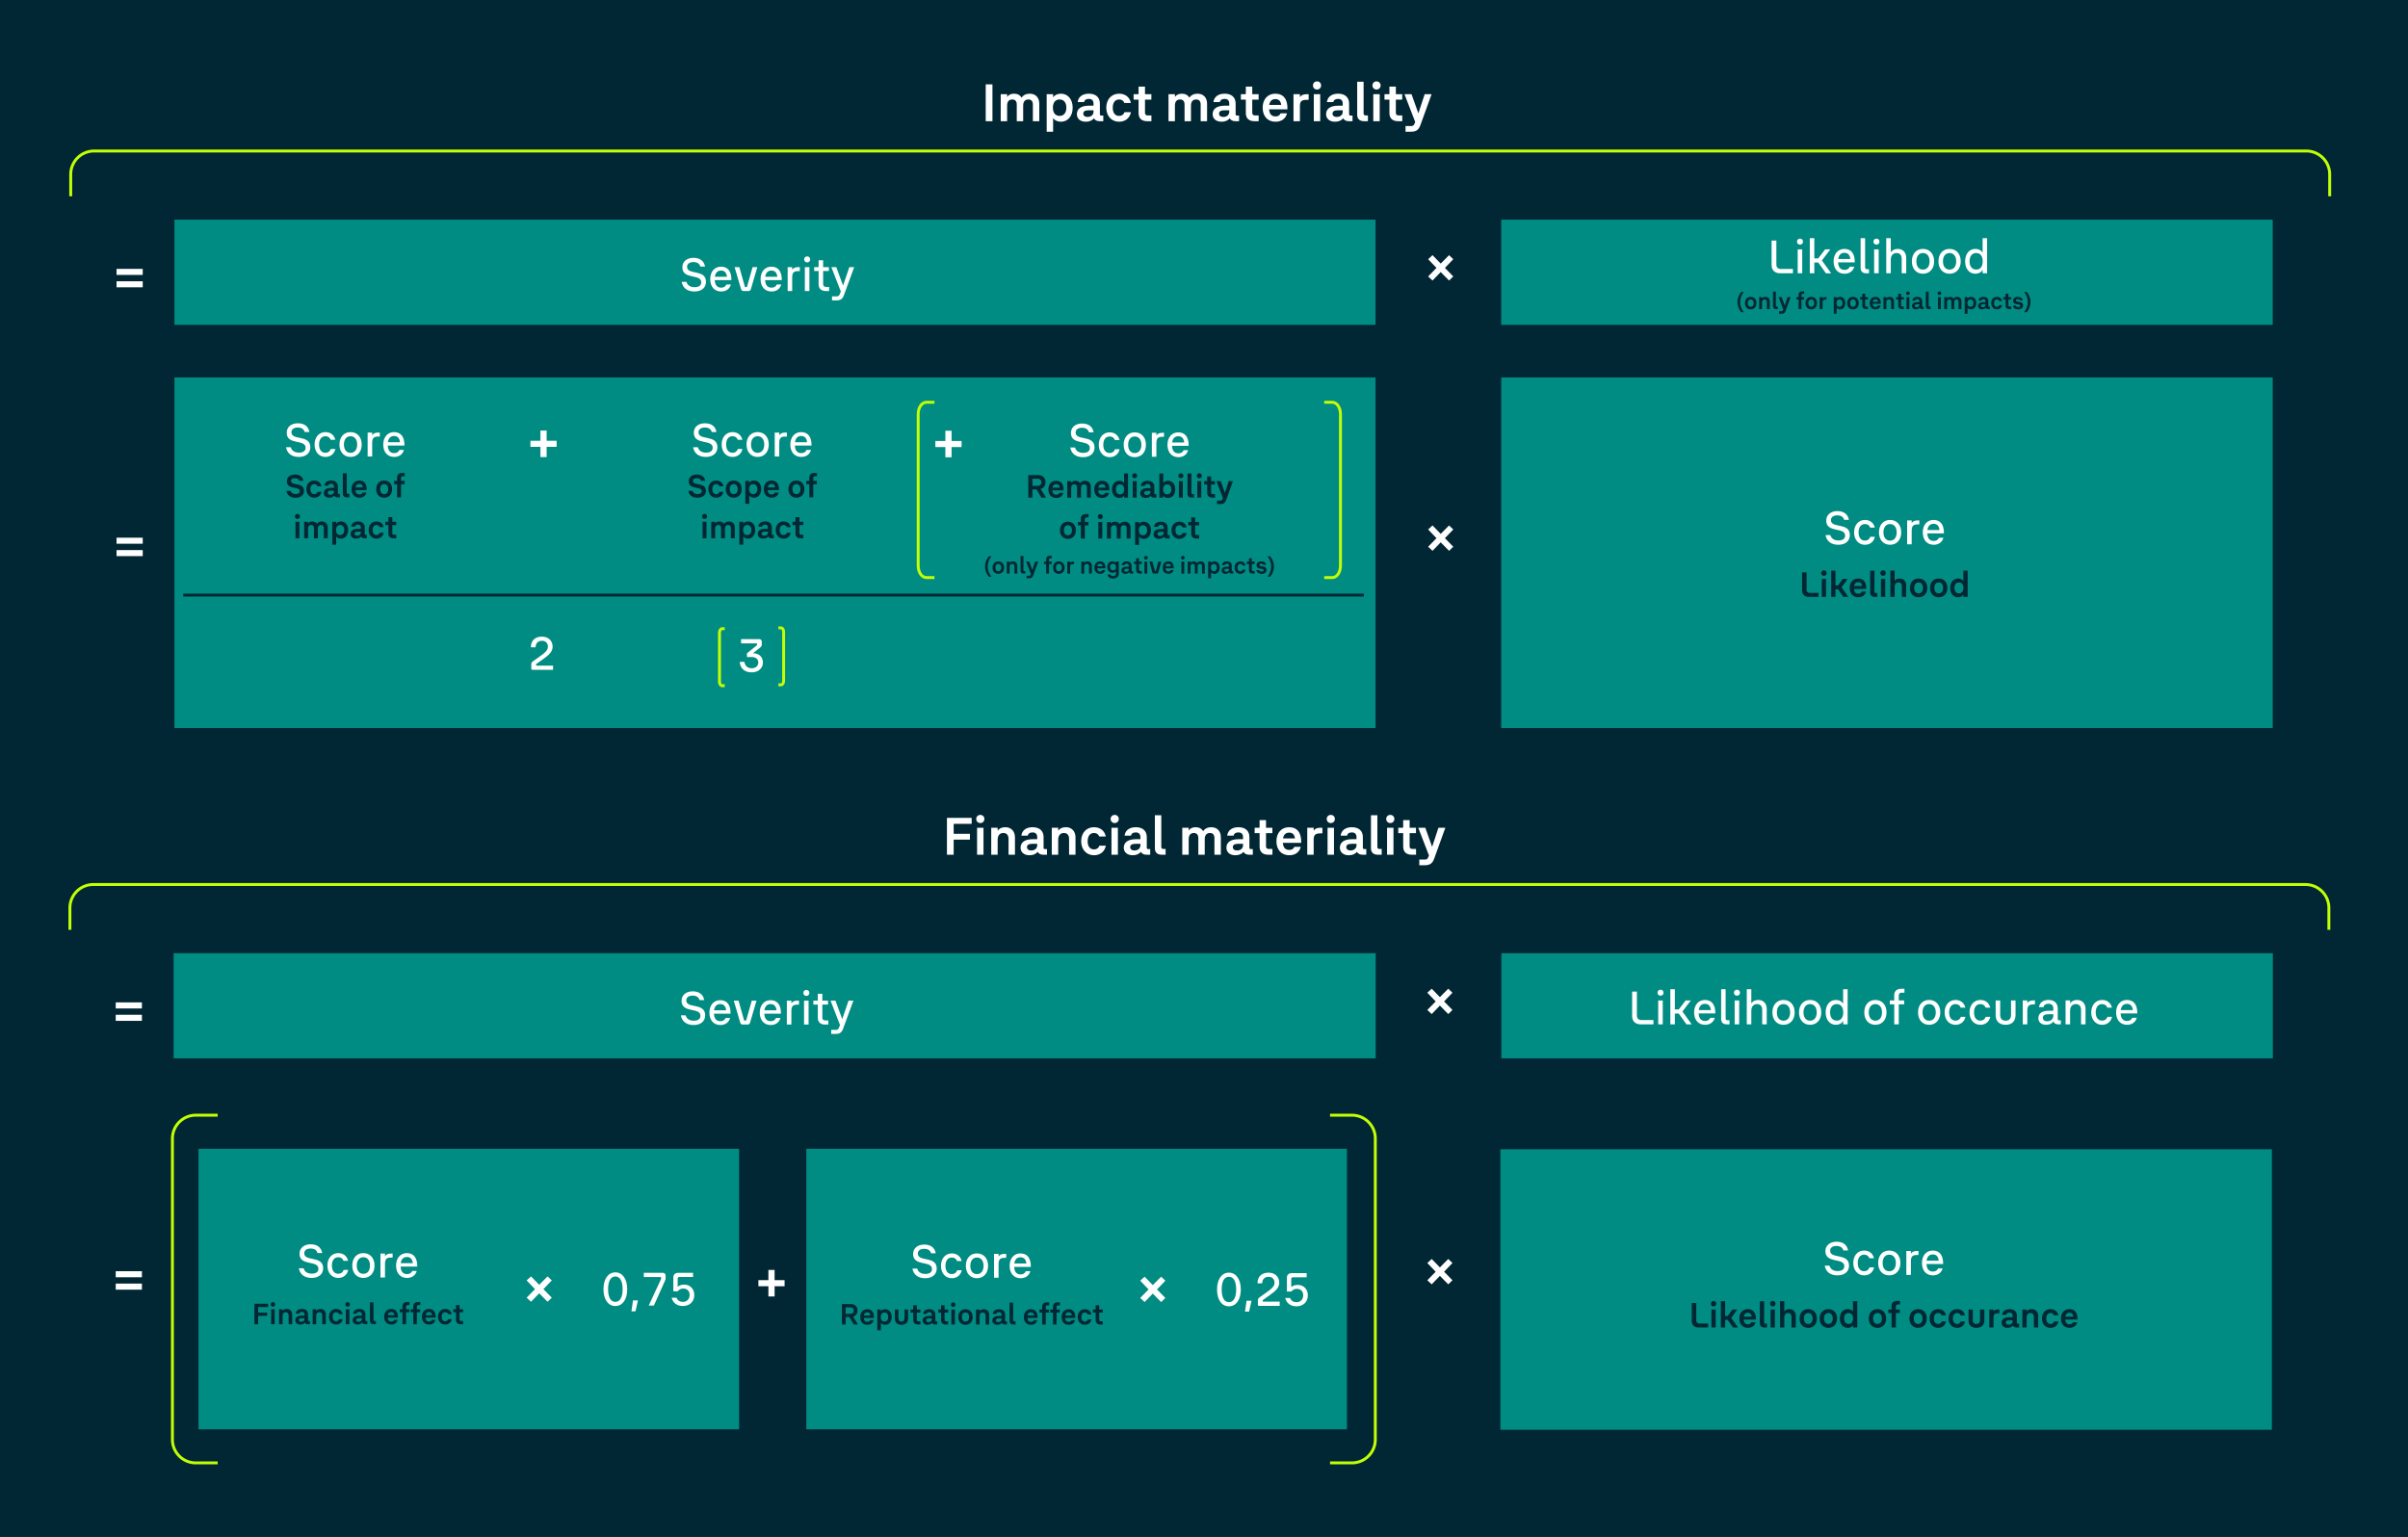
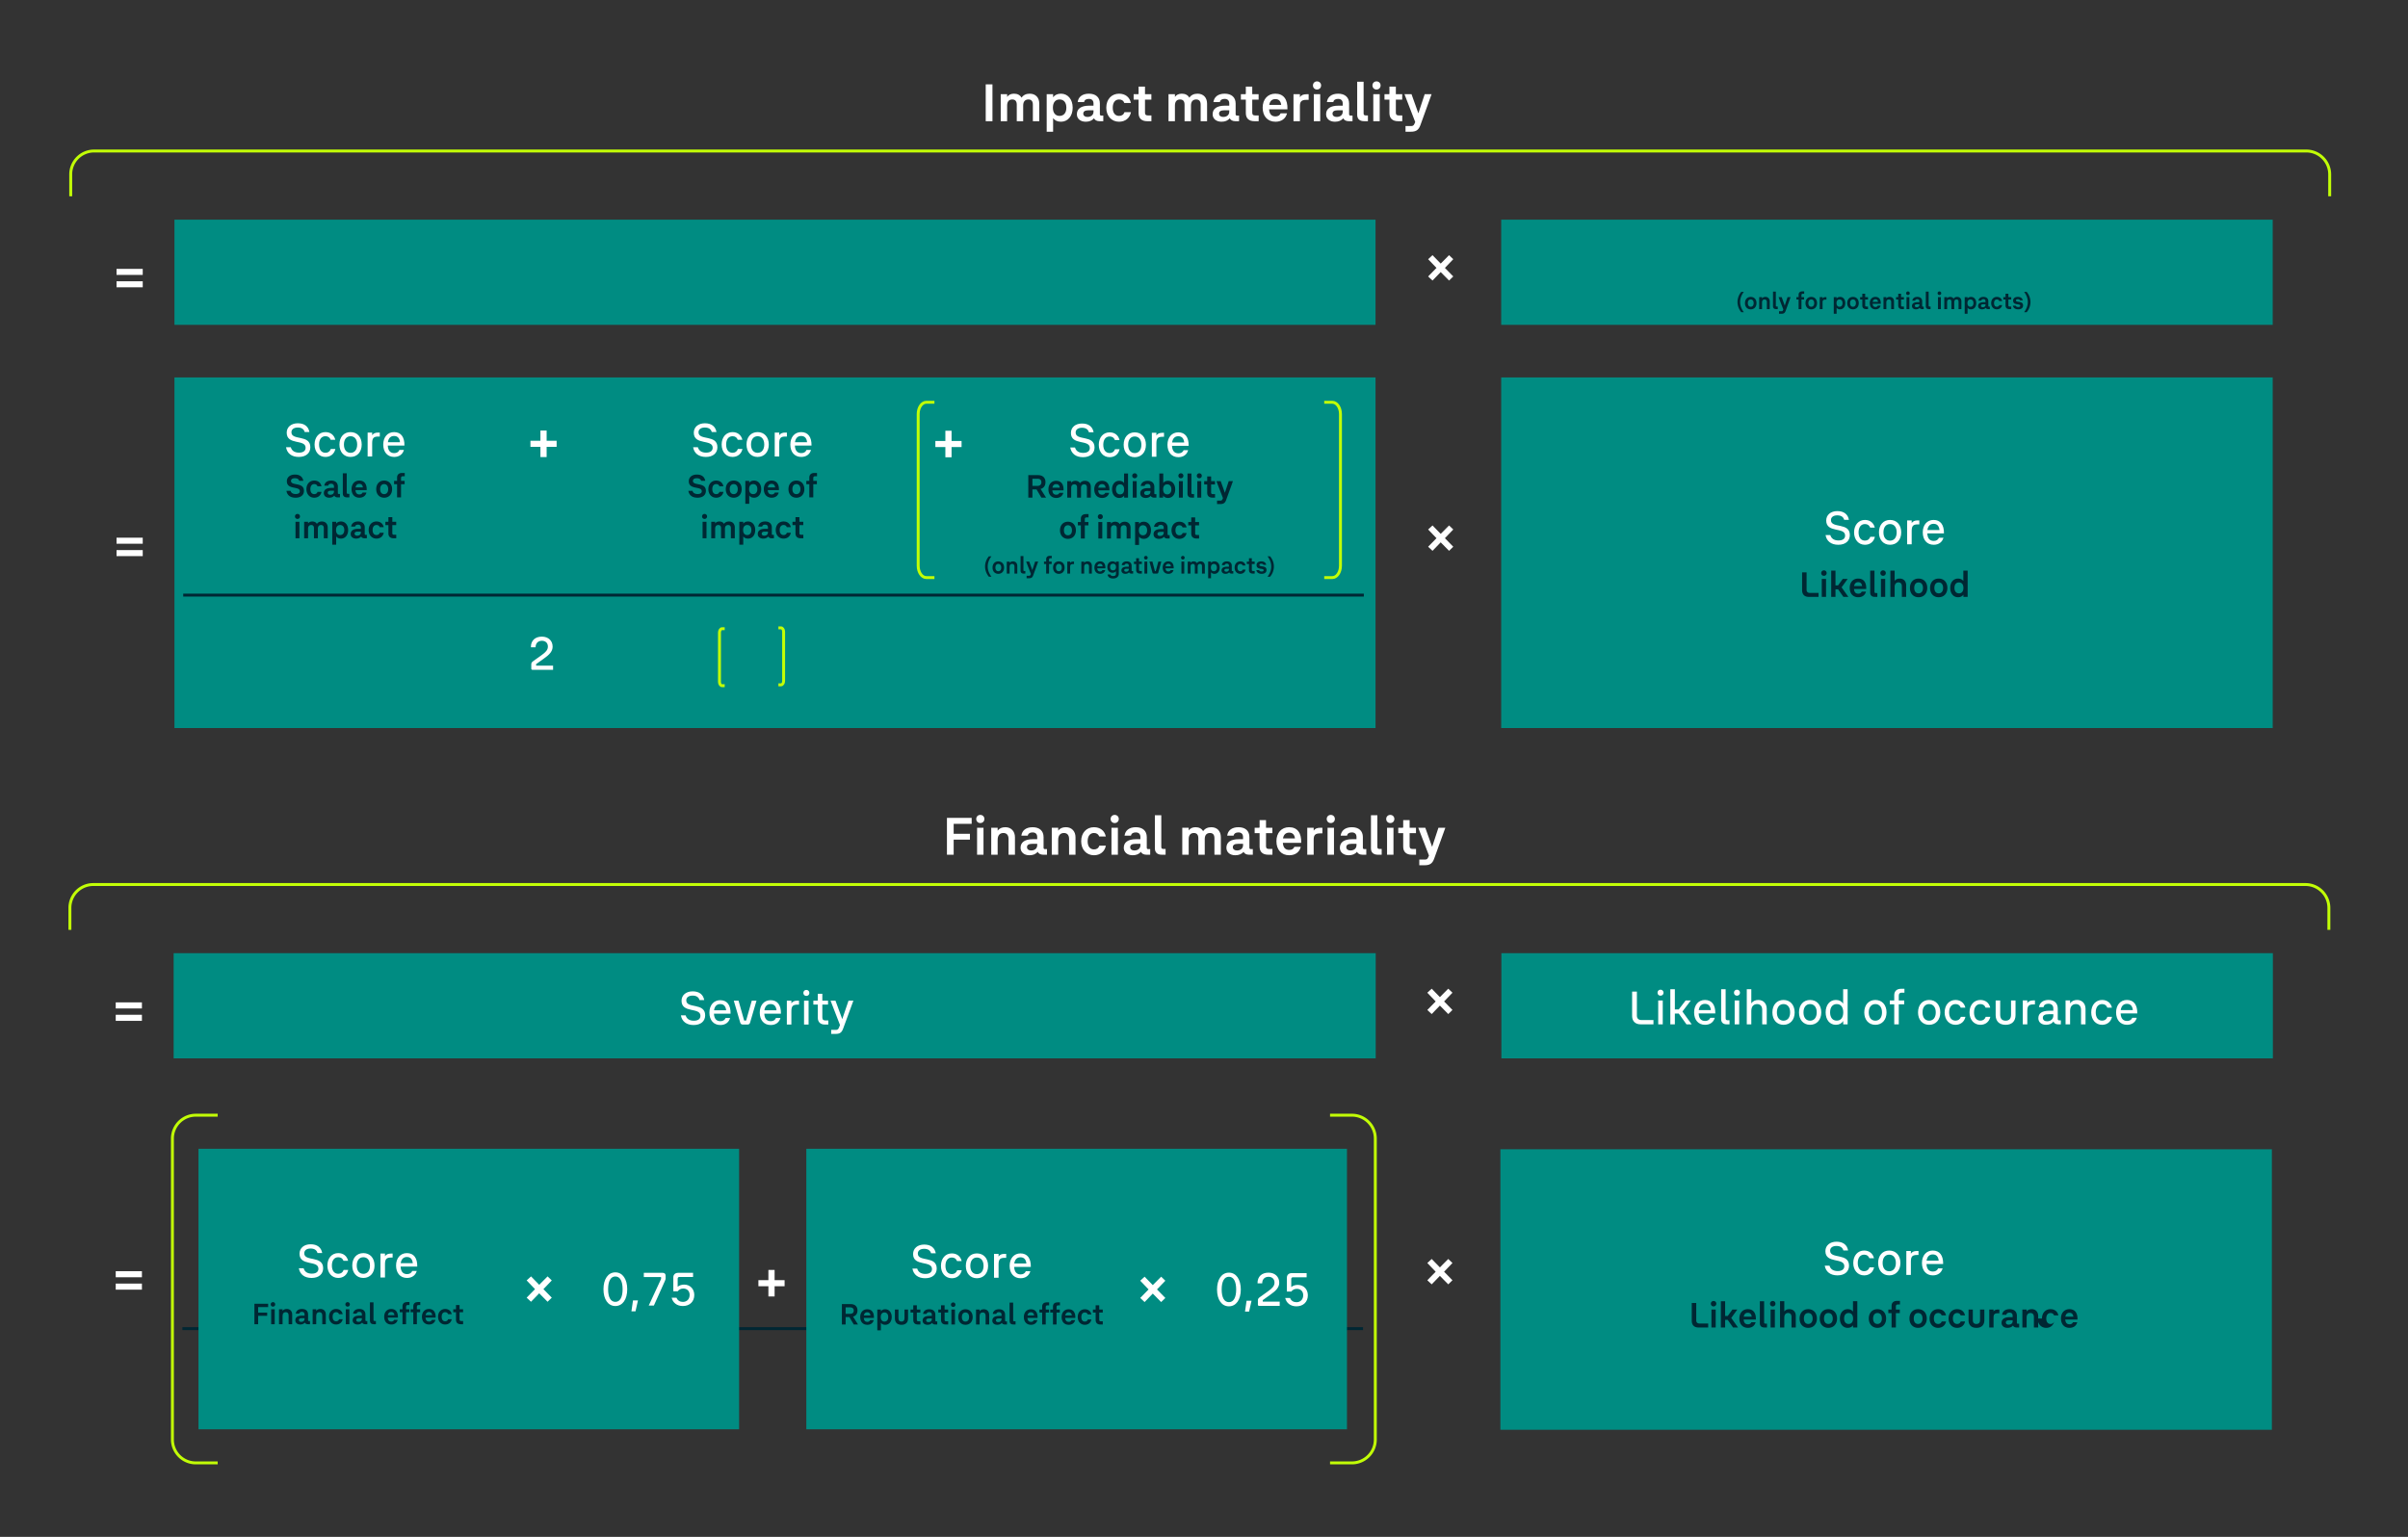
<svg xmlns="http://www.w3.org/2000/svg" width="824" height="526" viewBox="0 0 824 526">
  <rect x="0" y="0" width="824" height="526" fill="#333333" stroke="none" />
-   <path fill="#002733" d="M824 525.999H0v-526h824z" data-name="BG" />
  <g data-name="Graphics">
    <g fill="none" stroke="#c2fe06" stroke-miterlimit="10">
      <path d="M74.492 381.679h-7.496a7.998 7.998 0 00-7.996 8v103c0 4.418 3.58 8 7.996 8h7.496M455.129 500.679h7.496a7.998 7.998 0 007.996-8v-103c0-4.418-3.58-8-7.996-8h-7.496" />
    </g>
    <path d="M796.919 318.23v-7.5a8 8 0 00-8-8h-757a8 8 0 00-8 8v7.5" fill="none" stroke="#c2fe06" stroke-miterlimit="10" />
    <path d="M489.92 347.064l-1.501-1.4 2.86-2.921-2.86-2.98 1.501-1.38 2.8 2.88 2.861-2.88 1.439 1.38-2.86 2.98 2.86 2.921-1.439 1.4-2.861-2.9-2.8 2.9zM489.92 439.569l-1.501-1.4 2.86-2.921-2.86-2.98 1.501-1.38 2.8 2.88 2.861-2.88 1.439 1.38-2.86 2.98 2.86 2.921-1.439 1.4-2.861-2.9-2.8 2.9z" fill="#fff" />
    <path fill="#008c82" d="M59.698 129.178h411v120h-411zM59.419 326.227h411.339v36H59.419zM513.761 326.23H777.76v36H513.761zM513.42 393.341h263.999v96H513.42z" />
    <path d="M39.601 345.148v-2.081h8.962v2.081h-8.962zm0 4.241v-2.081h8.962v2.081h-8.962zM39.601 437.148v-2.081h8.962v2.081h-8.962zm0 4.241v-2.081h8.962v2.081h-8.962z" fill="#fff" />
    <path fill="none" stroke="#002733" stroke-miterlimit="10" d="M62.419 454.729h404" />
    <path fill="#008c82" d="M67.919 393.178h185v96.003h-185z" />
    <path d="M262.942 443.718v-3.501h-3.421v-2.08h3.421v-3.501h2.12v3.501h3.421v2.08h-3.421v3.501h-2.12z" fill="#fff" />
    <path fill="#008c82" d="M275.919 393.178h185v96.003h-185z" />
    <path d="M181.715 445.531l-1.502-1.4 2.861-2.922-2.861-2.98 1.502-1.379 2.799 2.879 2.861-2.879 1.439 1.379-2.859 2.98 2.859 2.922-1.439 1.4-2.861-2.9-2.799 2.9zM391.674 445.631l-1.501-1.4 2.86-2.921-2.86-2.98 1.501-1.38 2.8 2.88 2.861-2.88 1.439 1.38-2.86 2.98 2.86 2.921-1.439 1.4-2.861-2.9-2.8 2.9z" fill="#fff" />
    <path d="M247.986 215.178h-.892c-.494 0-.895.587-.895 1.311v16.878c0 .724.401 1.311.895 1.311h.892M266.36 234.385h.892c.494 0 .895-.587.895-1.311v-16.878c0-.724-.401-1.311-.895-1.311h-.892" fill="none" stroke="#c2fe06" stroke-miterlimit="10" />
    <path fill="#008c82" d="M59.698 75.178h411v36h-411z" />
    <path d="M797.198 67.179v-7.5a8 8 0 00-8-8h-757a8 8 0 00-8 8v7.5" fill="none" stroke="#c2fe06" stroke-miterlimit="10" />
    <path d="M39.88 94.097v-2.08h8.962v2.08H39.88zm0 4.242v-2.082h8.962v2.082H39.88zM490.199 96.013l-1.502-1.4 2.861-2.921-2.861-2.98 1.502-1.38 2.799 2.88 2.861-2.88 1.439 1.38-2.859 2.98 2.859 2.921-1.439 1.4-2.861-2.9-2.799 2.9z" fill="#fff" />
    <path fill="#008c82" d="M513.698 75.178h264v36h-264z" />
    <path d="M39.88 186.097v-2.08h8.962v2.08H39.88zm0 4.242v-2.082h8.962v2.082H39.88zM490.199 188.519l-1.502-1.4 2.861-2.922-2.861-2.98 1.502-1.379 2.799 2.879 2.861-2.879 1.439 1.379-2.859 2.98 2.859 2.922-1.439 1.4-2.861-2.9-2.799 2.9z" fill="#fff" />
    <path fill="#008c82" d="M513.699 129.178h263.999v120H513.699z" />
    <path d="M184.932 156.432v-3.501h-3.42v-2.08h3.42v-3.501h2.121v3.501h3.42v2.08h-3.42v3.501h-2.121z" fill="#fff" />
    <path fill="none" stroke="#002733" stroke-miterlimit="10" d="M62.698 203.678h404" />
    <path d="M323.499 156.505v-3.5h-3.421v-2.08h3.421v-3.502h2.12v3.502h3.421v2.08h-3.421v3.5h-2.12z" fill="#fff" />
    <g fill="none" stroke="#c2fe06" stroke-miterlimit="10">
      <path d="M319.756 137.678h-2.774c-1.537 0-2.784 1.806-2.784 4.034v51.933c0 2.228 1.246 4.034 2.784 4.034h2.774M453.14 197.678h2.774c1.537 0 2.784-1.806 2.784-4.034v-51.933c0-2.228-1.246-4.034-2.784-4.034h-2.774" />
    </g>
  </g>
  <g data-name="EN">
    <path d="M102.27 434.066h1.633c.336 1.2 1.297 1.841 2.801 1.841 1.441 0 2.257-.608 2.257-1.681 0-3.025-6.466-.752-6.466-5.138 0-1.969 1.568-3.233 3.81-3.233 2.257 0 3.617 1.104 3.953 2.993h-1.616c-.272-1.024-1.104-1.537-2.369-1.537-1.297 0-2.161.593-2.161 1.633 0 2.945 6.467.656 6.467 5.106 0 2.032-1.505 3.329-3.954 3.329-2.4 0-4.001-1.2-4.354-3.313zM112.029 433.137c0-2.577 1.569-4.258 3.714-4.258 1.776 0 2.993 1.024 3.377 2.626h-1.584c-.288-.785-.896-1.217-1.777-1.217-1.344 0-2.192 1.04-2.192 2.849 0 1.793.849 2.817 2.192 2.817.881 0 1.537-.464 1.825-1.312h1.568c-.368 1.697-1.664 2.737-3.409 2.737-2.145 0-3.714-1.696-3.714-4.242zM120.541 433.137c0-2.593 1.537-4.258 3.794-4.258 2.272 0 3.825 1.665 3.825 4.258 0 2.562-1.553 4.242-3.825 4.242-2.257 0-3.794-1.681-3.794-4.242zm6.066 0c0-1.776-.88-2.849-2.272-2.849-1.377 0-2.257 1.072-2.257 2.849 0 1.761.88 2.834 2.257 2.834 1.393 0 2.272-1.073 2.272-2.834zM134.352 429.04v1.361h-.592c-1.648 0-2.017.688-2.017 2.337v4.481h-1.553v-8.18h1.553v.913c.384-.608 1.056-.913 2.017-.913h.592zM142.784 433.49h-5.698c.08 1.729.849 2.577 2.209 2.577.849 0 1.473-.368 1.777-1.089h1.536c-.416 1.521-1.648 2.401-3.329 2.401-2.289 0-3.746-1.648-3.746-4.242 0-2.545 1.489-4.258 3.698-4.258 2.368 0 3.601 1.665 3.553 4.61zm-5.666-1.153h4.146c-.16-1.44-.849-2.129-2.032-2.129-1.153 0-1.905.72-2.113 2.129z" fill="#fff" />
    <path d="M91.756 447.352h-3.419v1.89h3.089v1.109h-3.089v2.868h-1.279v-6.996h4.698v1.129zM92.629 446.423c0-.44.329-.77.77-.77.449 0 .779.329.779.77 0 .449-.33.779-.779.779-.44 0-.77-.33-.77-.779zm.159 6.796v-5.127h1.22v5.127h-1.22zM99.985 449.901v3.318h-1.22v-2.998c0-.729-.359-1.13-.979-1.13-.609 0-1.089.37-1.089 1.289v2.839h-1.22v-5.127h1.22v.56c.31-.439.81-.66 1.469-.66 1.1 0 1.819.78 1.819 1.909zM106.075 452.15v1.069h-.72c-.53 0-.89-.22-1.05-.56-.35.449-.899.659-1.568.659-1.01 0-1.68-.579-1.68-1.419 0-1.06.81-1.629 2.349-1.629h.81v-.42c0-.569-.319-.869-.879-.869-.521 0-.83.21-.92.609h-1.209c.119-.97.869-1.6 2.139-1.6 1.279 0 2.079.67 2.079 1.879v2.02c0 .17.1.26.249.26h.4zm-1.859-.739v-.261h-.949c-.63 0-.989.19-.989.63 0 .39.31.63.779.63.689 0 1.159-.37 1.159-.999zM111.495 449.901v3.318h-1.22v-2.998c0-.729-.359-1.13-.979-1.13-.609 0-1.089.37-1.089 1.289v2.839h-1.22v-5.127h1.22v.56c.31-.439.81-.66 1.469-.66 1.1 0 1.819.78 1.819 1.909zM112.577 450.661c0-1.629 1.03-2.669 2.429-2.669 1.199 0 2.029.68 2.249 1.77h-1.249c-.15-.43-.479-.67-.989-.67-.75 0-1.21.57-1.21 1.569 0 .989.46 1.549 1.21 1.549.499 0 .859-.239 1.019-.709h1.229c-.21 1.119-1.079 1.818-2.259 1.818-1.398 0-2.429-1.049-2.429-2.658zM118.178 446.423c0-.44.329-.77.77-.77.449 0 .779.329.779.77 0 .449-.33.779-.779.779-.44 0-.77-.33-.77-.779zm.159 6.796v-5.127h1.22v5.127h-1.22zM125.695 452.15v1.069h-.72c-.529 0-.89-.22-1.05-.56-.35.449-.899.659-1.568.659-1.01 0-1.68-.579-1.68-1.419 0-1.06.81-1.629 2.349-1.629h.81v-.42c0-.569-.319-.869-.879-.869-.521 0-.83.21-.92.609h-1.209c.119-.97.869-1.6 2.139-1.6 1.279 0 2.079.67 2.079 1.879v2.02c0 .17.1.26.249.26h.4zm-1.859-.739v-.261h-.949c-.63 0-.989.19-.989.63 0 .39.31.63.779.63.689 0 1.159-.37 1.159-.999zM127.907 453.219c-.83 0-1.319-.41-1.319-1.22v-6.276h1.219v6.027c0 .289.15.369.431.369h.39v1.1h-.72zM136.165 450.96h-3.488c.07.92.479 1.35 1.22 1.35.47 0 .819-.2.969-.59h1.22c-.25 1.029-1.069 1.599-2.188 1.599-1.5 0-2.439-1.039-2.439-2.668 0-1.589.96-2.659 2.399-2.659 1.568 0 2.368 1.07 2.309 2.969zm-3.458-.839h2.269c-.09-.759-.479-1.099-1.109-1.099s-1.04.369-1.159 1.099zM139.525 446.653c-.37 0-.569.18-.569.56v.88h1.119v1.029h-1.119v4.098h-1.229v-4.098h-.93v-1.029h.93v-1.029c0-.96.64-1.439 1.589-1.439h.8v1.029h-.59zM143.226 446.653c-.37 0-.569.18-.569.56v.88h1.119v1.029h-1.119v4.098h-1.229v-4.098h-.93v-1.029h.93v-1.029c0-.96.64-1.439 1.589-1.439h.8v1.029h-.59zM149.085 450.96h-3.488c.07.92.479 1.35 1.22 1.35.47 0 .819-.2.969-.59h1.22c-.25 1.029-1.069 1.599-2.188 1.599-1.5 0-2.439-1.039-2.439-2.668 0-1.589.96-2.659 2.399-2.659 1.568 0 2.368 1.07 2.309 2.969zm-3.458-.839h2.269c-.09-.759-.479-1.099-1.109-1.099s-1.04.369-1.159 1.099zM149.896 450.661c0-1.629 1.03-2.669 2.429-2.669 1.199 0 2.029.68 2.249 1.77h-1.249c-.15-.43-.479-.67-.989-.67-.75 0-1.21.57-1.21 1.569 0 .989.46 1.549 1.21 1.549.499 0 .859-.239 1.019-.709h1.229c-.21 1.119-1.079 1.818-2.259 1.818-1.398 0-2.429-1.049-2.429-2.658zM158.475 452.12v1.1h-.81c-1.029 0-1.629-.529-1.629-1.539v-2.559h-.939v-1.029h.83c.08 0 .109-.03.109-.12v-1.329h1.22v1.449h1.209v1.029h-1.209v2.488c0 .4.2.51.56.51h.659z" fill="#002733" />
    <g>
      <path fill="none" d="M203.911 434.829h36.476v15.357h-36.476z" />
      <path d="M206.503 441.244c0-3.488 1.585-5.777 4.065-5.777 2.465 0 4.065 2.289 4.065 5.777s-1.601 5.746-4.065 5.746c-2.48 0-4.065-2.273-4.065-5.746zm6.547 0c0-2.77-.881-4.369-2.481-4.369s-2.48 1.6-2.48 4.369c0 2.736.88 4.322 2.48 4.322s2.481-1.586 2.481-4.322zM216.07 448.798l.544-3.729h1.697l-.849 3.729h-1.393zM221.991 446.83l4.226-9.107v-.576c0-.047-.048-.08-.08-.08h-5.826v-1.439h6.467c.624 0 .992.336.992.975v.994c0 .223-.064.383-.272.879l-3.745 8.355h-1.761zM237.577 443.212c0 2.258-1.553 3.777-3.905 3.777-2.033 0-3.426-1.119-3.842-2.85h1.665c.367.977 1.2 1.441 2.192 1.441 1.393 0 2.305-.992 2.305-2.4 0-1.312-.88-2.178-2.16-2.178-.801 0-1.505.336-1.921.945h-1.505v-4.771c0-1.008.704-1.551 1.681-1.551h5.074v1.424h-4.674c-.32 0-.593.176-.593.607v2.738c.561-.465 1.36-.736 2.226-.736 2.049 0 3.457 1.52 3.457 3.553z" fill="#fff" />
    </g>
    <g>
      <path d="M312.229 434.167h1.633c.336 1.2 1.297 1.841 2.801 1.841 1.441 0 2.257-.608 2.257-1.681 0-3.025-6.466-.752-6.466-5.138 0-1.969 1.568-3.233 3.81-3.233 2.257 0 3.617 1.104 3.953 2.993h-1.616c-.272-1.024-1.104-1.537-2.369-1.537-1.297 0-2.161.593-2.161 1.633 0 2.945 6.467.656 6.467 5.106 0 2.032-1.505 3.329-3.954 3.329-2.4 0-4.001-1.2-4.354-3.313zM321.988 433.238c0-2.577 1.569-4.258 3.714-4.258 1.776 0 2.993 1.024 3.377 2.626h-1.584c-.288-.785-.896-1.217-1.777-1.217-1.344 0-2.192 1.04-2.192 2.849 0 1.793.849 2.817 2.192 2.817.881 0 1.537-.464 1.825-1.312h1.568c-.368 1.697-1.664 2.737-3.409 2.737-2.145 0-3.714-1.696-3.714-4.242zM330.5 433.238c0-2.593 1.537-4.258 3.794-4.258 2.272 0 3.825 1.665 3.825 4.258 0 2.562-1.553 4.242-3.825 4.242-2.257 0-3.794-1.681-3.794-4.242zm6.066 0c0-1.776-.88-2.849-2.272-2.849-1.377 0-2.257 1.072-2.257 2.849 0 1.761.88 2.834 2.257 2.834 1.393 0 2.272-1.073 2.272-2.834zM344.311 429.14v1.361h-.592c-1.648 0-2.017.688-2.017 2.337v4.481h-1.553v-8.18h1.553v.913c.384-.608 1.056-.913 2.017-.913h.592zM352.743 433.59h-5.698c.08 1.729.849 2.577 2.209 2.577.849 0 1.473-.368 1.777-1.089h1.536c-.416 1.521-1.648 2.401-3.329 2.401-2.289 0-3.746-1.648-3.746-4.242 0-2.545 1.489-4.258 3.698-4.258 2.368 0 3.601 1.665 3.553 4.61zm-5.666-1.152h4.146c-.16-1.44-.849-2.129-2.032-2.129-1.153 0-1.905.72-2.113 2.129z" fill="#fff" />
      <path d="M292.155 453.32l-1.51-2.559h-1.279v2.559h-1.279v-6.996h3.019c1.449 0 2.319.819 2.319 2.188 0 1.09-.55 1.85-1.52 2.109l1.709 2.698h-1.459zm-2.789-5.877v2.219h1.579c.771 0 1.21-.409 1.21-1.129 0-.689-.43-1.09-1.21-1.09h-1.579zM299.055 451.061h-3.488c.07.92.479 1.35 1.22 1.35.47 0 .819-.2.969-.59h1.22c-.25 1.029-1.069 1.599-2.188 1.599-1.5 0-2.439-1.039-2.439-2.668 0-1.589.96-2.659 2.399-2.659 1.568 0 2.368 1.07 2.309 2.969zm-3.458-.84h2.269c-.09-.759-.479-1.099-1.109-1.099s-1.04.369-1.159 1.099zM305.145 450.751c0 1.639-.949 2.668-2.219 2.668-.68 0-1.169-.239-1.499-.68v2.579h-1.22v-7.126h1.22v.579c.33-.439.829-.68 1.499-.68 1.27 0 2.219 1.03 2.219 2.659zm-1.2 0c0-1.02-.52-1.56-1.289-1.56s-1.27.54-1.27 1.56.5 1.559 1.27 1.559 1.289-.55 1.289-1.559zM306.228 451.241v-3.048h1.219v2.958c0 .77.311 1.159 1.029 1.159s1.03-.39 1.03-1.159v-2.958h1.229v3.048c0 1.359-.789 2.179-2.259 2.179-1.459 0-2.248-.819-2.248-2.179zM314.955 452.22v1.1h-.81c-1.029 0-1.629-.529-1.629-1.539v-2.559h-.939v-1.029h.83c.08 0 .109-.03.109-.12v-1.329h1.22v1.449h1.209v1.029h-1.209v2.488c0 .4.2.51.56.51h.659zM320.725 452.25v1.069h-.72c-.529 0-.89-.22-1.05-.56-.35.449-.899.659-1.568.659-1.01 0-1.68-.579-1.68-1.419 0-1.06.81-1.629 2.349-1.629h.81v-.42c0-.569-.319-.869-.879-.869-.521 0-.83.21-.92.609h-1.209c.119-.97.869-1.6 2.139-1.6 1.279 0 2.079.67 2.079 1.879v2.02c0 .17.1.26.249.26h.4zm-1.86-.739v-.261h-.949c-.63 0-.989.19-.989.63 0 .39.31.63.779.63.689 0 1.159-.37 1.159-.999zM324.455 452.22v1.1h-.81c-1.029 0-1.629-.529-1.629-1.539v-2.559h-.939v-1.029h.83c.08 0 .109-.03.109-.12v-1.329h1.22v1.449h1.209v1.029h-1.209v2.488c0 .4.2.51.56.51h.659zM325.397 446.524c0-.44.329-.77.77-.77.449 0 .779.329.779.77 0 .449-.33.779-.779.779-.44 0-.77-.33-.77-.779zm.16 6.796v-5.127h1.22v5.127h-1.22zM327.907 450.761c0-1.629 1.02-2.669 2.459-2.669 1.469 0 2.479 1.04 2.479 2.669 0 1.619-1.01 2.658-2.479 2.658-1.439 0-2.459-1.039-2.459-2.658zm3.719 0c0-.989-.48-1.569-1.26-1.569-.76 0-1.229.58-1.229 1.569 0 .97.47 1.549 1.229 1.549.779 0 1.26-.579 1.26-1.549zM338.494 450.001v3.318h-1.22v-2.998c0-.729-.359-1.13-.979-1.13-.609 0-1.089.37-1.089 1.289v2.839h-1.22v-5.127h1.22v.56c.31-.439.81-.66 1.469-.66 1.1 0 1.819.78 1.819 1.909zM344.584 452.25v1.069h-.72c-.529 0-.89-.22-1.05-.56-.35.449-.899.659-1.568.659-1.01 0-1.68-.579-1.68-1.419 0-1.06.81-1.629 2.349-1.629h.81v-.42c0-.569-.319-.869-.879-.869-.521 0-.83.21-.92.609h-1.209c.119-.97.869-1.6 2.139-1.6 1.279 0 2.079.67 2.079 1.879v2.02c0 .17.1.26.249.26h.4zm-1.859-.739v-.261h-.949c-.63 0-.989.19-.989.63 0 .39.31.63.779.63.689 0 1.159-.37 1.159-.999zM346.796 453.32c-.83 0-1.319-.41-1.319-1.22v-6.276h1.219v6.027c0 .289.15.369.431.369h.39v1.1h-.72zM355.055 451.061h-3.488c.07.92.479 1.35 1.22 1.35.47 0 .819-.2.969-.59h1.22c-.25 1.029-1.069 1.599-2.188 1.599-1.5 0-2.439-1.039-2.439-2.668 0-1.589.96-2.659 2.399-2.659 1.568 0 2.368 1.07 2.309 2.969zm-3.458-.84h2.269c-.09-.759-.479-1.099-1.109-1.099s-1.04.369-1.159 1.099zM358.415 446.753c-.37 0-.569.18-.569.56v.88h1.119v1.029h-1.119v4.098h-1.229v-4.098h-.93v-1.029h.93v-1.029c0-.96.64-1.439 1.589-1.439h.8v1.029h-.59zM362.115 446.753c-.37 0-.569.18-.569.56v.88h1.119v1.029h-1.119v4.098h-1.229v-4.098h-.93v-1.029h.93v-1.029c0-.96.64-1.439 1.589-1.439h.8v1.029h-.59zM367.975 451.061h-3.488c.07.92.479 1.35 1.22 1.35.47 0 .819-.2.969-.59h1.22c-.25 1.029-1.069 1.599-2.188 1.599-1.5 0-2.439-1.039-2.439-2.668 0-1.589.96-2.659 2.399-2.659 1.568 0 2.368 1.07 2.309 2.969zm-3.458-.84h2.269c-.09-.759-.479-1.099-1.109-1.099s-1.04.369-1.159 1.099zM368.786 450.761c0-1.629 1.03-2.669 2.429-2.669 1.199 0 2.029.68 2.249 1.77h-1.249c-.15-.43-.479-.67-.989-.67-.75 0-1.21.57-1.21 1.569 0 .989.46 1.549 1.21 1.549.499 0 .859-.239 1.019-.709h1.229c-.21 1.119-1.079 1.818-2.259 1.818-1.398 0-2.429-1.049-2.429-2.658zM377.364 452.22v1.1h-.81c-1.029 0-1.629-.529-1.629-1.539v-2.559h-.939v-1.029h.83c.08 0 .109-.03.109-.12v-1.329h1.22v1.449h1.209v1.029h-1.209v2.488c0 .4.2.51.56.51h.659z" fill="#002733" />
    </g>
    <g>
-       <path fill="none" d="M413.871 434.93h36.476v15.357h-36.476z" />
      <path d="M416.462 441.345c0-3.489 1.585-5.778 4.065-5.778 2.465 0 4.065 2.289 4.065 5.778s-1.601 5.746-4.065 5.746c-2.48 0-4.065-2.273-4.065-5.746zm6.547 0c0-2.77-.881-4.37-2.481-4.37s-2.48 1.601-2.48 4.37c0 2.736.88 4.321 2.48 4.321s2.481-1.585 2.481-4.321zM426.029 448.9l.544-3.729h1.697l-.849 3.729h-1.393zM430.861 446.931c-.256 0-.416-.145-.416-.4v-1.536c0-.496.288-.769.641-1.024l2.945-2.113c1.264-.912 2.097-1.713 2.097-2.881 0-1.249-.833-1.985-2.033-1.985-1.296 0-2.177.801-2.177 2.226h-1.601c-.048-2.354 1.505-3.649 3.762-3.649 2.225 0 3.665 1.424 3.665 3.425 0 1.617-1.088 2.753-3.009 4.098l-2.642 1.889v.433c0 .048.049.08.08.08h5.73v1.44h-7.043zM447.536 443.314c0 2.257-1.553 3.777-3.905 3.777-2.033 0-3.426-1.12-3.842-2.85h1.665c.367.977 1.2 1.441 2.192 1.441 1.393 0 2.305-.993 2.305-2.401 0-1.312-.88-2.177-2.16-2.177-.801 0-1.505.336-1.921.944h-1.505v-4.771c0-1.008.704-1.552 1.681-1.552h5.074v1.424h-4.674c-.32 0-.593.177-.593.608v2.737c.561-.464 1.36-.736 2.226-.736 2.049 0 3.457 1.521 3.457 3.554z" fill="#fff" />
    </g>
    <g>
      <path d="M624.414 433.186h1.633c.336 1.2 1.297 1.841 2.801 1.841 1.441 0 2.257-.608 2.257-1.681 0-3.025-6.466-.752-6.466-5.138 0-1.969 1.568-3.233 3.81-3.233 2.257 0 3.617 1.104 3.953 2.993h-1.616c-.272-1.024-1.104-1.537-2.369-1.537-1.297 0-2.161.593-2.161 1.633 0 2.945 6.467.656 6.467 5.106 0 2.032-1.505 3.329-3.954 3.329-2.4 0-4.001-1.2-4.354-3.313zM634.174 432.257c0-2.577 1.569-4.258 3.714-4.258 1.776 0 2.993 1.024 3.377 2.626h-1.584c-.288-.785-.896-1.217-1.777-1.217-1.344 0-2.192 1.04-2.192 2.849 0 1.793.849 2.817 2.192 2.817.881 0 1.537-.464 1.825-1.312h1.568c-.368 1.697-1.664 2.737-3.409 2.737-2.145 0-3.714-1.696-3.714-4.242zM642.686 432.257c0-2.593 1.537-4.258 3.794-4.258 2.272 0 3.825 1.665 3.825 4.258 0 2.562-1.553 4.242-3.825 4.242-2.257 0-3.794-1.681-3.794-4.242zm6.066 0c0-1.776-.88-2.849-2.272-2.849-1.377 0-2.257 1.072-2.257 2.849 0 1.761.88 2.834 2.257 2.834 1.393 0 2.272-1.073 2.272-2.834zM656.496 428.16v1.361h-.592c-1.648 0-2.017.688-2.017 2.337v4.481h-1.553v-8.18h1.553v.913c.384-.608 1.056-.913 2.017-.913h.592zM664.929 432.61h-5.698c.08 1.729.849 2.577 2.209 2.577.849 0 1.473-.368 1.777-1.089h1.536c-.416 1.521-1.648 2.401-3.329 2.401-2.289 0-3.746-1.648-3.746-4.242 0-2.545 1.489-4.258 3.698-4.258 2.368 0 3.601 1.665 3.553 4.61zm-5.666-1.152h4.146c-.16-1.44-.849-2.129-2.032-2.129-1.153 0-1.905.72-2.113 2.129z" fill="#fff" />
-       <path d="M581.222 454.339c-1.476 0-2.315-.827-2.315-2.327v-6.068h1.535v5.937c0 .708.396 1.092 1.08 1.092h3.01v1.367h-3.31zM585.446 446.184c0-.528.396-.924.924-.924.54 0 .936.396.936.924a.909.909 0 01-.936.936c-.527 0-.924-.396-.924-.936zm.193 8.155v-6.152h1.463v6.152h-1.463zM593.04 454.339l-1.823-2.603h-.888v2.603h-1.463v-8.995h1.463v5.049h.888l1.595-2.206h1.691l-2.087 2.878 2.327 3.274h-1.703zM600.852 451.628h-4.186c.084 1.104.575 1.619 1.463 1.619.563 0 .983-.239 1.163-.707h1.463c-.3 1.235-1.283 1.919-2.626 1.919-1.799 0-2.927-1.247-2.927-3.202 0-1.907 1.151-3.19 2.879-3.19 1.883 0 2.842 1.283 2.771 3.562zm-4.151-1.006h2.723c-.107-.912-.575-1.319-1.331-1.319s-1.247.443-1.392 1.319zM603.793 454.339c-.995 0-1.583-.492-1.583-1.463v-7.532h1.464v7.232c0 .348.18.443.516.443h.468v1.319h-.864zM605.689 446.184c0-.528.396-.924.924-.924.54 0 .936.396.936.924a.909.909 0 01-.936.936c-.527 0-.924-.396-.924-.936zm.193 8.155v-6.152h1.463v6.152h-1.463zM614.507 450.358v3.981h-1.463v-3.598c0-.876-.42-1.367-1.151-1.367-.743 0-1.319.468-1.319 1.57v3.395h-1.463v-8.995h1.463v3.514c.372-.527.972-.791 1.751-.791 1.331 0 2.183.936 2.183 2.291zM615.806 451.269c0-1.955 1.224-3.202 2.95-3.202 1.764 0 2.975 1.247 2.975 3.202 0 1.943-1.211 3.19-2.975 3.19-1.727 0-2.95-1.247-2.95-3.19zm4.462 0c0-1.188-.576-1.883-1.512-1.883-.911 0-1.475.695-1.475 1.883 0 1.163.563 1.859 1.475 1.859.936 0 1.512-.696 1.512-1.859zM622.693 451.269c0-1.955 1.224-3.202 2.95-3.202 1.764 0 2.975 1.247 2.975 3.202 0 1.943-1.211 3.19-2.975 3.19-1.727 0-2.95-1.247-2.95-3.19zm4.462 0c0-1.188-.576-1.883-1.512-1.883-.911 0-1.475.695-1.475 1.883 0 1.163.563 1.859 1.475 1.859.936 0 1.512-.696 1.512-1.859zM634.08 445.344h1.475v8.995h-1.451v-.768c-.396.575-1.007.888-1.847.888-1.523 0-2.662-1.235-2.662-3.202 0-1.955 1.139-3.19 2.662-3.19.815 0 1.427.288 1.823.84v-3.562zm.024 5.913c0-1.224-.587-1.871-1.522-1.871-.912 0-1.535.647-1.535 1.871 0 1.211.623 1.871 1.535 1.871.936 0 1.522-.648 1.522-1.871zM639.493 451.269c0-1.955 1.224-3.202 2.95-3.202 1.764 0 2.975 1.247 2.975 3.202 0 1.943-1.211 3.19-2.975 3.19-1.727 0-2.95-1.247-2.95-3.19zm4.462 0c0-1.188-.576-1.883-1.512-1.883-.911 0-1.475.695-1.475 1.883 0 1.163.563 1.859 1.475 1.859.936 0 1.512-.696 1.512-1.859zM649.44 446.459c-.443 0-.684.216-.684.672v1.056h1.343v1.235h-1.343v4.917h-1.476v-4.917h-1.115v-1.235h1.115v-1.235c0-1.151.768-1.728 1.907-1.728h.96v1.235h-.708zM653.401 451.269c0-1.955 1.224-3.202 2.95-3.202 1.764 0 2.975 1.247 2.975 3.202 0 1.943-1.211 3.19-2.975 3.19-1.727 0-2.95-1.247-2.95-3.19zm4.462 0c0-1.188-.576-1.883-1.512-1.883-.911 0-1.475.695-1.475 1.883 0 1.163.563 1.859 1.475 1.859.936 0 1.512-.696 1.512-1.859zM660.289 451.269c0-1.955 1.235-3.202 2.915-3.202 1.438 0 2.435.815 2.698 2.123h-1.499c-.18-.516-.576-.804-1.188-.804-.899 0-1.451.684-1.451 1.883 0 1.188.552 1.859 1.451 1.859.6 0 1.031-.288 1.224-.852h1.475c-.252 1.343-1.295 2.183-2.71 2.183-1.68 0-2.915-1.26-2.915-3.19zM666.793 451.269c0-1.955 1.235-3.202 2.915-3.202 1.438 0 2.435.815 2.698 2.123h-1.499c-.18-.516-.576-.804-1.188-.804-.899 0-1.451.684-1.451 1.883 0 1.188.552 1.859 1.451 1.859.6 0 1.031-.288 1.224-.852h1.475c-.252 1.343-1.295 2.183-2.71 2.183-1.68 0-2.915-1.26-2.915-3.19zM673.621 451.844v-3.657h1.463v3.55c0 .924.372 1.392 1.235 1.392s1.235-.468 1.235-1.392v-3.55h1.476v3.657c0 1.632-.948 2.615-2.711 2.615-1.751 0-2.698-.983-2.698-2.615zM684.167 448.187v1.283h-.492c-1.247 0-1.499.468-1.499 1.487v3.382h-1.463v-6.152h1.463v.671c.3-.467.792-.671 1.56-.671h.432zM690.945 453.056v1.283h-.863c-.636 0-1.067-.264-1.26-.672-.419.54-1.079.792-1.883.792-1.211 0-2.015-.695-2.015-1.703 0-1.271.972-1.955 2.818-1.955h.972v-.504c0-.684-.384-1.043-1.056-1.043-.624 0-.995.252-1.104.731h-1.451c.145-1.163 1.044-1.919 2.566-1.919 1.535 0 2.495.804 2.495 2.255v2.423c0 .203.12.312.3.312h.479zm-2.23-.888v-.312h-1.14c-.756 0-1.188.228-1.188.755 0 .468.372.756.936.756.828 0 1.392-.443 1.392-1.199zM697.45 450.358v3.981h-1.464v-3.598c0-.876-.432-1.355-1.175-1.355-.731 0-1.308.443-1.308 1.547v3.406h-1.463v-6.152h1.463v.671c.372-.527.972-.791 1.763-.791 1.319 0 2.184.936 2.184 2.291zM698.749 451.269c0-1.955 1.235-3.202 2.915-3.202 1.438 0 2.435.815 2.698 2.123h-1.499c-.181-.516-.576-.804-1.188-.804-.899 0-1.451.684-1.451 1.883 0 1.188.552 1.859 1.451 1.859.6 0 1.031-.288 1.224-.852h1.475c-.252 1.343-1.295 2.183-2.71 2.183-1.68 0-2.915-1.26-2.915-3.19zM710.902 451.628h-4.186c.084 1.104.575 1.619 1.463 1.619.563 0 .983-.239 1.163-.707h1.463c-.3 1.235-1.283 1.919-2.626 1.919-1.799 0-2.927-1.247-2.927-3.202 0-1.907 1.151-3.19 2.879-3.19 1.883 0 2.842 1.283 2.771 3.562zm-4.15-1.006h2.723c-.107-.912-.575-1.319-1.331-1.319s-1.247.443-1.392 1.319z" fill="#002733" />
+       <path d="M581.222 454.339c-1.476 0-2.315-.827-2.315-2.327v-6.068h1.535v5.937c0 .708.396 1.092 1.08 1.092h3.01v1.367h-3.31zM585.446 446.184c0-.528.396-.924.924-.924.54 0 .936.396.936.924a.909.909 0 01-.936.936c-.527 0-.924-.396-.924-.936zm.193 8.155v-6.152h1.463v6.152h-1.463zM593.04 454.339l-1.823-2.603h-.888v2.603h-1.463v-8.995h1.463v5.049h.888l1.595-2.206h1.691l-2.087 2.878 2.327 3.274h-1.703zM600.852 451.628h-4.186c.084 1.104.575 1.619 1.463 1.619.563 0 .983-.239 1.163-.707h1.463c-.3 1.235-1.283 1.919-2.626 1.919-1.799 0-2.927-1.247-2.927-3.202 0-1.907 1.151-3.19 2.879-3.19 1.883 0 2.842 1.283 2.771 3.562zm-4.151-1.006h2.723c-.107-.912-.575-1.319-1.331-1.319s-1.247.443-1.392 1.319zM603.793 454.339c-.995 0-1.583-.492-1.583-1.463v-7.532h1.464v7.232c0 .348.18.443.516.443h.468v1.319h-.864zM605.689 446.184c0-.528.396-.924.924-.924.54 0 .936.396.936.924a.909.909 0 01-.936.936c-.527 0-.924-.396-.924-.936zm.193 8.155v-6.152h1.463v6.152h-1.463zM614.507 450.358v3.981h-1.463v-3.598c0-.876-.42-1.367-1.151-1.367-.743 0-1.319.468-1.319 1.57v3.395h-1.463v-8.995h1.463v3.514c.372-.527.972-.791 1.751-.791 1.331 0 2.183.936 2.183 2.291zM615.806 451.269c0-1.955 1.224-3.202 2.95-3.202 1.764 0 2.975 1.247 2.975 3.202 0 1.943-1.211 3.19-2.975 3.19-1.727 0-2.95-1.247-2.95-3.19zm4.462 0c0-1.188-.576-1.883-1.512-1.883-.911 0-1.475.695-1.475 1.883 0 1.163.563 1.859 1.475 1.859.936 0 1.512-.696 1.512-1.859zM622.693 451.269c0-1.955 1.224-3.202 2.95-3.202 1.764 0 2.975 1.247 2.975 3.202 0 1.943-1.211 3.19-2.975 3.19-1.727 0-2.95-1.247-2.95-3.19zm4.462 0c0-1.188-.576-1.883-1.512-1.883-.911 0-1.475.695-1.475 1.883 0 1.163.563 1.859 1.475 1.859.936 0 1.512-.696 1.512-1.859zM634.08 445.344h1.475v8.995h-1.451v-.768c-.396.575-1.007.888-1.847.888-1.523 0-2.662-1.235-2.662-3.202 0-1.955 1.139-3.19 2.662-3.19.815 0 1.427.288 1.823.84v-3.562zm.024 5.913c0-1.224-.587-1.871-1.522-1.871-.912 0-1.535.647-1.535 1.871 0 1.211.623 1.871 1.535 1.871.936 0 1.522-.648 1.522-1.871zM639.493 451.269c0-1.955 1.224-3.202 2.95-3.202 1.764 0 2.975 1.247 2.975 3.202 0 1.943-1.211 3.19-2.975 3.19-1.727 0-2.95-1.247-2.95-3.19zm4.462 0c0-1.188-.576-1.883-1.512-1.883-.911 0-1.475.695-1.475 1.883 0 1.163.563 1.859 1.475 1.859.936 0 1.512-.696 1.512-1.859zM649.44 446.459c-.443 0-.684.216-.684.672v1.056h1.343v1.235h-1.343v4.917h-1.476v-4.917h-1.115v-1.235h1.115v-1.235c0-1.151.768-1.728 1.907-1.728h.96v1.235h-.708zM653.401 451.269c0-1.955 1.224-3.202 2.95-3.202 1.764 0 2.975 1.247 2.975 3.202 0 1.943-1.211 3.19-2.975 3.19-1.727 0-2.95-1.247-2.95-3.19zm4.462 0c0-1.188-.576-1.883-1.512-1.883-.911 0-1.475.695-1.475 1.883 0 1.163.563 1.859 1.475 1.859.936 0 1.512-.696 1.512-1.859zM660.289 451.269c0-1.955 1.235-3.202 2.915-3.202 1.438 0 2.435.815 2.698 2.123h-1.499c-.18-.516-.576-.804-1.188-.804-.899 0-1.451.684-1.451 1.883 0 1.188.552 1.859 1.451 1.859.6 0 1.031-.288 1.224-.852h1.475c-.252 1.343-1.295 2.183-2.71 2.183-1.68 0-2.915-1.26-2.915-3.19zM666.793 451.269c0-1.955 1.235-3.202 2.915-3.202 1.438 0 2.435.815 2.698 2.123h-1.499c-.18-.516-.576-.804-1.188-.804-.899 0-1.451.684-1.451 1.883 0 1.188.552 1.859 1.451 1.859.6 0 1.031-.288 1.224-.852h1.475c-.252 1.343-1.295 2.183-2.71 2.183-1.68 0-2.915-1.26-2.915-3.19zM673.621 451.844v-3.657h1.463v3.55c0 .924.372 1.392 1.235 1.392s1.235-.468 1.235-1.392v-3.55h1.476v3.657c0 1.632-.948 2.615-2.711 2.615-1.751 0-2.698-.983-2.698-2.615zM684.167 448.187v1.283h-.492c-1.247 0-1.499.468-1.499 1.487v3.382h-1.463v-6.152h1.463v.671c.3-.467.792-.671 1.56-.671h.432zM690.945 453.056v1.283h-.863c-.636 0-1.067-.264-1.26-.672-.419.54-1.079.792-1.883.792-1.211 0-2.015-.695-2.015-1.703 0-1.271.972-1.955 2.818-1.955h.972v-.504c0-.684-.384-1.043-1.056-1.043-.624 0-.995.252-1.104.731h-1.451c.145-1.163 1.044-1.919 2.566-1.919 1.535 0 2.495.804 2.495 2.255v2.423c0 .203.12.312.3.312h.479zm-2.23-.888v-.312h-1.14c-.756 0-1.188.228-1.188.755 0 .468.372.756.936.756.828 0 1.392-.443 1.392-1.199zM697.45 450.358v3.981h-1.464v-3.598c0-.876-.432-1.355-1.175-1.355-.731 0-1.308.443-1.308 1.547v3.406h-1.463v-6.152h1.463v.671c.372-.527.972-.791 1.763-.791 1.319 0 2.184.936 2.184 2.291zM698.749 451.269c0-1.955 1.235-3.202 2.915-3.202 1.438 0 2.435.815 2.698 2.123h-1.499c-.181-.516-.576-.804-1.188-.804-.899 0-1.451.684-1.451 1.883 0 1.188.552 1.859 1.451 1.859.6 0 1.031-.288 1.224-.852c-.252 1.343-1.295 2.183-2.71 2.183-1.68 0-2.915-1.26-2.915-3.19zM710.902 451.628h-4.186c.084 1.104.575 1.619 1.463 1.619.563 0 .983-.239 1.163-.707h1.463c-.3 1.235-1.283 1.919-2.626 1.919-1.799 0-2.927-1.247-2.927-3.202 0-1.907 1.151-3.19 2.879-3.19 1.883 0 2.842 1.283 2.771 3.562zm-4.15-1.006h2.723c-.107-.912-.575-1.319-1.331-1.319s-1.247.443-1.392 1.319z" fill="#002733" />
    </g>
    <g fill="#fff">
      <path d="M332.498 281.961h-6.158v3.403h5.564v1.998h-5.564v5.168h-2.305v-12.604h8.463v2.034zM334.061 280.287c0-.792.595-1.386 1.387-1.386.811 0 1.404.594 1.404 1.386 0 .811-.594 1.405-1.404 1.405-.792 0-1.387-.595-1.387-1.405zm.288 12.244v-9.236h2.197v9.236h-2.197zM347.312 286.553v5.978h-2.197v-5.401c0-1.314-.647-2.035-1.765-2.035-1.098 0-1.962.667-1.962 2.323v5.113h-2.197v-9.236h2.197v1.008c.558-.792 1.458-1.188 2.646-1.188 1.98 0 3.277 1.404 3.277 3.439zM358.273 290.604v1.927h-1.297c-.954 0-1.603-.396-1.891-1.008-.63.81-1.62 1.188-2.826 1.188-1.819 0-3.025-1.044-3.025-2.557 0-1.908 1.459-2.935 4.231-2.935h1.458v-.756c0-1.026-.576-1.567-1.584-1.567-.937 0-1.494.379-1.656 1.099h-2.179c.216-1.746 1.566-2.881 3.853-2.881 2.305 0 3.745 1.206 3.745 3.385v3.638c0 .306.181.468.45.468h.721zm-3.349-1.332v-.469h-1.71c-1.135 0-1.783.343-1.783 1.135 0 .702.559 1.135 1.405 1.135 1.242 0 2.088-.667 2.088-1.801zM368.029 286.553v5.978h-2.197v-5.401c0-1.314-.647-2.035-1.765-2.035-1.098 0-1.962.667-1.962 2.323v5.113h-2.197v-9.236h2.197v1.008c.558-.792 1.458-1.188 2.646-1.188 1.98 0 3.277 1.404 3.277 3.439zM369.971 287.921c0-2.935 1.854-4.808 4.375-4.808 2.16 0 3.655 1.225 4.051 3.188h-2.25c-.271-.774-.864-1.207-1.783-1.207-1.351 0-2.179 1.026-2.179 2.827 0 1.782.828 2.791 2.179 2.791.9 0 1.549-.433 1.837-1.278h2.215c-.378 2.017-1.945 3.276-4.069 3.276-2.521 0-4.375-1.891-4.375-4.789zM380.05 280.287c0-.792.595-1.386 1.387-1.386.811 0 1.404.594 1.404 1.386 0 .811-.594 1.405-1.404 1.405-.792 0-1.387-.595-1.387-1.405zm.288 12.244v-9.236h2.197v9.236h-2.197zM393.589 290.604v1.927h-1.297c-.954 0-1.603-.396-1.891-1.008-.63.81-1.62 1.188-2.826 1.188-1.819 0-3.025-1.044-3.025-2.557 0-1.908 1.458-2.935 4.231-2.935h1.458v-.756c0-1.026-.576-1.567-1.584-1.567-.937 0-1.495.379-1.656 1.099h-2.179c.216-1.746 1.566-2.881 3.853-2.881 2.305 0 3.745 1.206 3.745 3.385v3.638c0 .306.181.468.45.468h.721zm-3.35-1.332v-.469h-1.71c-1.135 0-1.783.343-1.783 1.135 0 .702.559 1.135 1.405 1.135 1.242 0 2.088-.667 2.088-1.801zM397.564 292.531c-1.494 0-2.377-.738-2.377-2.196v-11.308h2.197v10.857c0 .521.27.666.774.666h.702v1.98h-1.297zM417.764 286.517v6.014h-2.196v-5.672c0-1.134-.505-1.765-1.513-1.765-1.062 0-1.801.612-1.801 2.089v5.348h-2.196v-5.672c0-1.134-.504-1.765-1.513-1.765-1.044 0-1.782.595-1.782 2.089v5.348h-2.197v-9.236h2.197v.918c.521-.738 1.332-1.099 2.376-1.099 1.188 0 2.071.504 2.575 1.351.559-.847 1.513-1.351 2.772-1.351 2.053 0 3.277 1.368 3.277 3.403zM428.707 290.604v1.927h-1.297c-.954 0-1.603-.396-1.891-1.008-.63.81-1.62 1.188-2.826 1.188-1.819 0-3.025-1.044-3.025-2.557 0-1.908 1.459-2.935 4.231-2.935h1.458v-.756c0-1.026-.576-1.567-1.584-1.567-.937 0-1.494.379-1.656 1.099h-2.179c.216-1.746 1.566-2.881 3.853-2.881 2.305 0 3.745 1.206 3.745 3.385v3.638c0 .306.181.468.45.468h.721zm-3.35-1.332v-.469h-1.71c-1.135 0-1.783.343-1.783 1.135 0 .702.559 1.135 1.405 1.135 1.242 0 2.088-.667 2.088-1.801zM435.42 290.55v1.98h-1.459c-1.854 0-2.935-.954-2.935-2.772v-4.609h-1.692v-1.854h1.494c.145 0 .198-.055.198-.217v-2.395h2.196v2.611h2.179v1.854h-2.179v4.483c0 .72.36.918 1.009.918h1.188zM445.267 288.461h-6.284c.126 1.656.864 2.431 2.196 2.431.847 0 1.477-.36 1.747-1.062h2.196c-.45 1.854-1.927 2.881-3.943 2.881-2.7 0-4.394-1.872-4.394-4.807 0-2.863 1.729-4.79 4.322-4.79 2.826 0 4.267 1.927 4.159 5.348zm-6.231-1.512h4.087c-.161-1.368-.863-1.98-1.998-1.98s-1.873.666-2.089 1.98zM452.519 283.294v1.926h-.738c-1.872 0-2.25.702-2.25 2.233v5.077h-2.197v-9.236h2.197v1.008c.45-.702 1.188-1.008 2.341-1.008h.647zM453.993 280.287c0-.792.595-1.386 1.387-1.386.811 0 1.404.594 1.404 1.386 0 .811-.594 1.405-1.404 1.405-.792 0-1.387-.595-1.387-1.405zm.288 12.244v-9.236h2.197v9.236h-2.197zM467.532 290.604v1.927h-1.297c-.954 0-1.603-.396-1.891-1.008-.63.81-1.62 1.188-2.826 1.188-1.819 0-3.025-1.044-3.025-2.557 0-1.908 1.458-2.935 4.231-2.935h1.458v-.756c0-1.026-.576-1.567-1.584-1.567-.937 0-1.495.379-1.656 1.099h-2.179c.216-1.746 1.566-2.881 3.853-2.881 2.305 0 3.745 1.206 3.745 3.385v3.638c0 .306.181.468.45.468h.721zm-3.349-1.332v-.469h-1.71c-1.135 0-1.783.343-1.783 1.135 0 .702.559 1.135 1.405 1.135 1.242 0 2.088-.667 2.088-1.801zM471.508 292.531c-1.494 0-2.377-.738-2.377-2.196v-11.308h2.197v10.857c0 .521.27.666.774.666h.702v1.98h-1.297zM474.351 280.287c0-.792.595-1.386 1.387-1.386.811 0 1.404.594 1.404 1.386 0 .811-.594 1.405-1.404 1.405-.792 0-1.387-.595-1.387-1.405zm.288 12.244v-9.236h2.197v9.236h-2.197zM484.559 290.55v1.98H483.1c-1.854 0-2.935-.954-2.935-2.772v-4.609h-1.692v-1.854h1.494c.145 0 .198-.055.198-.217v-2.395h2.196v2.611h2.179v1.854h-2.179v4.483c0 .72.36.918 1.009.918h1.188zM492.228 283.294h2.358l-3.835 10.623c-.631 1.746-1.621 2.215-3.295 2.215h-1.783v-1.945h1.783c.576 0 .972-.018 1.296-.828l.234-.558-3.673-9.507h2.412l2.341 6.535 2.161-6.535z" />
    </g>
    <g fill="#fff">
      <path d="M561.415 350.58c-1.793 0-2.913-1.057-2.913-2.817v-8.387h1.632v8.275c0 .912.576 1.456 1.505 1.456h4.162v1.473h-4.386zM567.189 339.759c0-.593.432-1.04 1.024-1.04s1.04.447 1.04 1.04-.448 1.024-1.04 1.024-1.024-.433-1.024-1.024zm.241 10.821v-8.18h1.553v8.18h-1.553zM577.095 350.58l-2.625-3.682h-1.344v3.682h-1.553v-12.005h1.553v6.915h1.328l2.369-3.09h1.776l-2.881 3.794 3.169 4.386h-1.793zM586.968 346.85h-5.698c.08 1.729.849 2.577 2.209 2.577.849 0 1.473-.368 1.777-1.089h1.536c-.416 1.521-1.648 2.401-3.329 2.401-2.289 0-3.746-1.648-3.746-4.242 0-2.545 1.489-4.258 3.698-4.258 2.368 0 3.601 1.665 3.553 4.61zm-5.666-1.152h4.146c-.16-1.44-.849-2.129-2.032-2.129-1.153 0-1.905.72-2.113 2.129zM590.838 350.58c-1.152 0-1.873-.641-1.873-1.761v-10.244h1.537v9.972c0 .465.271.641.72.641h.608v1.393h-.992zM593.349 339.759c0-.593.432-1.04 1.024-1.04s1.04.447 1.04 1.04-.448 1.024-1.04 1.024-1.024-.433-1.024-1.024zm.24 10.821v-8.18h1.553v8.18h-1.553zM604.567 345.282v5.298h-1.552v-4.914c0-1.297-.625-2.017-1.745-2.017-1.104 0-1.984.688-1.984 2.369v4.562h-1.553v-12.005h1.553v4.834c.512-.784 1.344-1.169 2.417-1.169 1.696 0 2.864 1.201 2.864 3.042zM606.5 346.498c0-2.593 1.537-4.258 3.794-4.258 2.272 0 3.825 1.665 3.825 4.258 0 2.562-1.553 4.242-3.825 4.242-2.257 0-3.794-1.681-3.794-4.242zm6.066 0c0-1.776-.88-2.849-2.272-2.849-1.377 0-2.257 1.072-2.257 2.849 0 1.761.88 2.834 2.257 2.834 1.393 0 2.272-1.073 2.272-2.834zM615.604 346.498c0-2.593 1.537-4.258 3.794-4.258 2.272 0 3.825 1.665 3.825 4.258 0 2.562-1.553 4.242-3.825 4.242-2.257 0-3.794-1.681-3.794-4.242zm6.066 0c0-1.776-.88-2.849-2.272-2.849-1.377 0-2.257 1.072-2.257 2.849 0 1.761.88 2.834 2.257 2.834 1.393 0 2.272-1.073 2.272-2.834zM630.711 338.575h1.536v12.005h-1.521v-1.137c-.512.816-1.36 1.297-2.513 1.297-2.064 0-3.489-1.696-3.489-4.258 0-2.545 1.425-4.242 3.489-4.242 1.152 0 1.969.448 2.497 1.265v-4.93zm.032 7.907c0-1.809-.833-2.833-2.226-2.833-1.408 0-2.272 1.057-2.272 2.833s.864 2.833 2.272 2.833c1.393 0 2.226-1.024 2.226-2.833zM637.939 346.498c0-2.593 1.537-4.258 3.794-4.258 2.272 0 3.825 1.665 3.825 4.258 0 2.562-1.553 4.242-3.825 4.242-2.257 0-3.794-1.681-3.794-4.242zm6.067 0c0-1.776-.88-2.849-2.272-2.849-1.377 0-2.257 1.072-2.257 2.849 0 1.761.88 2.834 2.257 2.834 1.393 0 2.272-1.073 2.272-2.834zM650.709 339.744c-.593 0-.961.319-.961 1.008v1.648h1.857v1.329h-1.857v6.851h-1.553v-6.851h-1.521V342.4h1.521v-1.792c0-1.441.945-2.193 2.321-2.193h1.169v1.329h-.977zM656.339 346.498c0-2.593 1.537-4.258 3.794-4.258 2.272 0 3.825 1.665 3.825 4.258 0 2.562-1.553 4.242-3.825 4.242-2.257 0-3.794-1.681-3.794-4.242zm6.066 0c0-1.776-.88-2.849-2.272-2.849-1.377 0-2.257 1.072-2.257 2.849 0 1.761.88 2.834 2.257 2.834 1.393 0 2.272-1.073 2.272-2.834zM665.442 346.498c0-2.577 1.569-4.258 3.714-4.258 1.776 0 2.993 1.024 3.377 2.626h-1.584c-.288-.785-.896-1.217-1.777-1.217-1.344 0-2.192 1.04-2.192 2.849 0 1.793.849 2.817 2.192 2.817.881 0 1.537-.464 1.825-1.312h1.568c-.368 1.697-1.664 2.737-3.409 2.737-2.145 0-3.714-1.696-3.714-4.242zM673.955 346.498c0-2.577 1.569-4.258 3.714-4.258 1.776 0 2.993 1.024 3.377 2.626h-1.584c-.288-.785-.896-1.217-1.777-1.217-1.344 0-2.192 1.04-2.192 2.849 0 1.793.849 2.817 2.192 2.817.881 0 1.537-.464 1.825-1.312h1.568c-.368 1.697-1.664 2.737-3.409 2.737-2.145 0-3.714-1.696-3.714-4.242zM682.899 347.411V342.4h1.553v4.898c0 1.312.624 2.033 1.856 2.033s1.856-.721 1.856-2.033V342.4h1.537v5.011c0 2.08-1.217 3.329-3.394 3.329-2.192 0-3.409-1.249-3.409-3.329zM696.341 342.4v1.361h-.592c-1.648 0-2.017.688-2.017 2.337v4.481h-1.553v-8.18h1.553v.913c.384-.608 1.056-.913 2.017-.913h.592zM705.206 349.219v1.36h-.977c-.801 0-1.36-.384-1.536-.977-.561.769-1.457 1.137-2.546 1.137-1.601 0-2.641-.896-2.641-2.257 0-1.681 1.28-2.545 3.729-2.545h1.393v-.784c0-1.057-.624-1.617-1.648-1.617-.977 0-1.537.368-1.713 1.152h-1.537c.209-1.488 1.329-2.449 3.25-2.449 1.952 0 3.169 1.057 3.169 2.945v3.586c0 .272.192.448.448.448h.608zm-2.577-1.633v-.464h-1.585c-1.312 0-2.001.368-2.001 1.216 0 .736.561 1.201 1.441 1.201 1.28 0 2.145-.769 2.145-1.953zM713.653 345.282v5.298h-1.536v-4.914c0-1.297-.641-2.017-1.761-2.017-1.104 0-1.984.672-1.984 2.369v4.562h-1.553v-8.18h1.553v1.009c.512-.784 1.344-1.169 2.417-1.169 1.696 0 2.864 1.201 2.864 3.042zM715.603 346.498c0-2.577 1.569-4.258 3.714-4.258 1.776 0 2.993 1.024 3.377 2.626h-1.584c-.288-.785-.896-1.217-1.777-1.217-1.344 0-2.192 1.04-2.192 2.849 0 1.793.849 2.817 2.192 2.817.881 0 1.537-.464 1.825-1.312h1.568c-.368 1.697-1.664 2.737-3.409 2.737-2.145 0-3.714-1.696-3.714-4.242zM731.365 346.85h-5.698c.08 1.729.849 2.577 2.209 2.577.849 0 1.473-.368 1.777-1.089h1.536c-.416 1.521-1.648 2.401-3.329 2.401-2.289 0-3.746-1.648-3.746-4.242 0-2.545 1.489-4.258 3.698-4.258 2.368 0 3.601 1.665 3.553 4.61zm-5.666-1.152h4.146c-.16-1.44-.848-2.129-2.032-2.129-1.153 0-1.905.72-2.113 2.129z" />
    </g>
    <g fill="#fff">
      <path d="M232.995 347.503h1.633c.336 1.199 1.297 1.84 2.801 1.84 1.441 0 2.257-.607 2.257-1.68 0-3.025-6.466-.752-6.466-5.139 0-1.969 1.568-3.232 3.81-3.232 2.257 0 3.617 1.104 3.953 2.992h-1.616c-.272-1.023-1.104-1.537-2.369-1.537-1.297 0-2.161.594-2.161 1.633 0 2.945 6.467.656 6.467 5.107 0 2.031-1.505 3.328-3.954 3.328-2.4 0-4.001-1.199-4.354-3.312zM250.006 346.927h-5.698c.08 1.729.849 2.576 2.209 2.576.849 0 1.473-.367 1.777-1.088h1.536c-.416 1.52-1.648 2.4-3.329 2.4-2.289 0-3.746-1.648-3.746-4.242 0-2.545 1.489-4.258 3.698-4.258 2.368 0 3.601 1.666 3.553 4.611zm-5.666-1.152h4.146c-.16-1.441-.848-2.129-2.032-2.129-1.153 0-1.905.719-2.113 2.129zM254.212 350.656c-.448 0-.769-.191-.896-.623l-2.225-7.557h1.633l1.904 6.756c.017.047.048.064.097.064h.512c.048 0 .08-.018.097-.064l1.92-6.756h1.617l-2.209 7.557c-.128.432-.448.623-.896.623h-1.553zM267.238 346.927h-5.698c.08 1.729.849 2.576 2.209 2.576.849 0 1.473-.367 1.777-1.088h1.536c-.416 1.52-1.648 2.4-3.329 2.4-2.289 0-3.746-1.648-3.746-4.242 0-2.545 1.489-4.258 3.698-4.258 2.368 0 3.601 1.666 3.553 4.611zm-5.666-1.152h4.146c-.16-1.441-.848-2.129-2.032-2.129-1.153 0-1.905.719-2.113 2.129zM273.413 342.476v1.361h-.592c-1.648 0-2.017.688-2.017 2.338v4.48h-1.553v-8.18h1.553v.914c.384-.609 1.056-.914 2.017-.914h.592zM274.899 339.835c0-.592.432-1.039 1.024-1.039s1.04.447 1.04 1.039-.448 1.025-1.04 1.025-1.024-.434-1.024-1.025zm.241 10.821v-8.18h1.553v8.18h-1.553zM283.444 349.248v1.408h-1.152c-1.521 0-2.449-.816-2.449-2.352v-4.498h-1.521v-1.33h1.345c.128 0 .176-.047.176-.191v-2.16h1.553v2.352h1.953v1.33h-1.953v4.434c0 .752.4 1.008 1.072 1.008h.977zM290.357 342.476h1.665l-3.506 9.572c-.512 1.426-1.232 1.809-2.561 1.809h-1.521v-1.375h1.521c.544 0 .864-.098 1.152-.816l.336-.85-3.233-8.34h1.681l2.321 6.324 2.145-6.324z" />
    </g>
    <g fill="#fff">
-       <path d="M609.141 93.529c-1.793 0-2.913-1.057-2.913-2.817v-8.387h1.632V90.6c0 .912.576 1.456 1.505 1.456h4.162v1.473h-4.386zM614.915 82.708c0-.593.432-1.04 1.024-1.04s1.04.447 1.04 1.04-.448 1.024-1.04 1.024-1.024-.433-1.024-1.024zm.24 10.821v-8.18h1.553v8.18h-1.553zM624.82 93.529l-2.625-3.682h-1.344v3.682h-1.553V81.524h1.553v6.915h1.328l2.369-3.09h1.776l-2.881 3.794 3.169 4.386h-1.793zM634.693 89.799h-5.698c.08 1.729.849 2.577 2.209 2.577.849 0 1.473-.368 1.777-1.089h1.536c-.416 1.521-1.648 2.401-3.329 2.401-2.289 0-3.746-1.648-3.746-4.242 0-2.545 1.489-4.258 3.698-4.258 2.368 0 3.601 1.665 3.553 4.61zm-5.666-1.152h4.146c-.16-1.44-.849-2.129-2.032-2.129-1.153 0-1.905.72-2.113 2.129zM638.563 93.529c-1.152 0-1.873-.641-1.873-1.761V81.524h1.537v9.972c0 .465.271.641.72.641h.608v1.393h-.992zM641.074 82.708c0-.593.432-1.04 1.024-1.04s1.04.447 1.04 1.04-.448 1.024-1.04 1.024-1.024-.433-1.024-1.024zm.24 10.821v-8.18h1.553v8.18h-1.553zM652.293 88.231v5.298h-1.552v-4.914c0-1.297-.625-2.017-1.745-2.017-1.104 0-1.984.688-1.984 2.369v4.562h-1.553V81.524h1.553v4.834c.512-.784 1.344-1.169 2.417-1.169 1.696 0 2.864 1.201 2.864 3.042zM654.226 89.447c0-2.593 1.537-4.258 3.794-4.258 2.272 0 3.825 1.665 3.825 4.258 0 2.562-1.553 4.242-3.825 4.242-2.257 0-3.794-1.681-3.794-4.242zm6.066 0c0-1.776-.88-2.849-2.272-2.849-1.377 0-2.257 1.072-2.257 2.849 0 1.761.88 2.834 2.257 2.834 1.393 0 2.272-1.073 2.272-2.834zM663.329 89.447c0-2.593 1.537-4.258 3.794-4.258 2.272 0 3.825 1.665 3.825 4.258 0 2.562-1.553 4.242-3.825 4.242-2.257 0-3.794-1.681-3.794-4.242zm6.067 0c0-1.776-.88-2.849-2.272-2.849-1.377 0-2.257 1.072-2.257 2.849 0 1.761.88 2.834 2.257 2.834 1.393 0 2.272-1.073 2.272-2.834zM678.437 81.524h1.536v12.005h-1.521v-1.137c-.512.816-1.36 1.297-2.513 1.297-2.064 0-3.489-1.696-3.489-4.258 0-2.545 1.425-4.242 3.489-4.242 1.152 0 1.969.448 2.497 1.265v-4.93zm.032 7.907c0-1.809-.833-2.833-2.226-2.833-1.408 0-2.272 1.057-2.272 2.833s.864 2.833 2.272 2.833c1.393 0 2.226-1.024 2.226-2.833z" />
-     </g>
+       </g>
    <g>
      <path d="M624.692 183.135h1.633c.336 1.2 1.297 1.841 2.801 1.841 1.441 0 2.257-.608 2.257-1.681 0-3.025-6.466-.752-6.466-5.138 0-1.969 1.568-3.233 3.81-3.233 2.257 0 3.617 1.104 3.953 2.993h-1.616c-.272-1.024-1.104-1.537-2.369-1.537-1.297 0-2.161.593-2.161 1.633 0 2.945 6.467.656 6.467 5.106 0 2.032-1.505 3.329-3.954 3.329-2.4 0-4.001-1.2-4.354-3.313zM634.452 182.207c0-2.577 1.569-4.258 3.714-4.258 1.776 0 2.993 1.024 3.377 2.626h-1.584c-.288-.785-.896-1.217-1.777-1.217-1.344 0-2.192 1.04-2.192 2.849 0 1.793.849 2.817 2.192 2.817.881 0 1.537-.464 1.825-1.312h1.568c-.368 1.697-1.664 2.737-3.409 2.737-2.145 0-3.714-1.696-3.714-4.242zM642.964 182.207c0-2.593 1.537-4.258 3.794-4.258 2.272 0 3.825 1.665 3.825 4.258 0 2.562-1.553 4.242-3.825 4.242-2.257 0-3.794-1.681-3.794-4.242zm6.066 0c0-1.776-.88-2.849-2.272-2.849-1.377 0-2.257 1.072-2.257 2.849 0 1.761.88 2.834 2.257 2.834 1.393 0 2.272-1.073 2.272-2.834zM656.774 178.109v1.361h-.592c-1.648 0-2.017.688-2.017 2.337v4.481h-1.553v-8.18h1.553v.913c.384-.608 1.056-.913 2.017-.913h.592zM665.207 182.559h-5.698c.08 1.729.849 2.577 2.209 2.577.849 0 1.473-.368 1.777-1.089h1.536c-.416 1.521-1.648 2.401-3.329 2.401-2.289 0-3.746-1.648-3.746-4.242 0-2.545 1.489-4.258 3.698-4.258 2.368 0 3.601 1.665 3.553 4.61zm-5.666-1.152h4.146c-.16-1.44-.849-2.129-2.032-2.129-1.153 0-1.905.72-2.113 2.129z" fill="#fff" />
      <path d="M618.98 204.289c-1.475 0-2.314-.827-2.314-2.327v-6.068h1.535v5.937c0 .708.396 1.092 1.08 1.092h3.01v1.367h-3.311zM623.206 196.133c0-.528.396-.924.924-.924.54 0 .936.396.936.924a.909.909 0 01-.936.936c-.527 0-.924-.396-.924-.936zm.192 8.156v-6.152h1.463v6.152h-1.463zM630.8 204.289l-1.823-2.603h-.888v2.603h-1.463v-8.995h1.463v5.049h.888l1.595-2.206h1.691l-2.087 2.878 2.327 3.274H630.8zM638.611 201.578h-4.186c.084 1.104.575 1.619 1.463 1.619.563 0 .983-.239 1.163-.707h1.463c-.3 1.235-1.283 1.919-2.626 1.919-1.799 0-2.927-1.247-2.927-3.202 0-1.907 1.151-3.19 2.879-3.19 1.883 0 2.842 1.283 2.771 3.562zm-4.15-1.007h2.723c-.107-.912-.575-1.319-1.331-1.319s-1.247.443-1.392 1.319zM641.553 204.289c-.995 0-1.583-.492-1.583-1.463v-7.532h1.464v7.232c0 .348.18.443.516.443h.468v1.319h-.864zM643.449 196.133c0-.528.396-.924.924-.924.54 0 .936.396.936.924a.909.909 0 01-.936.936c-.527 0-.924-.396-.924-.936zm.193 8.156v-6.152h1.463v6.152h-1.463zM652.267 200.307v3.981h-1.463v-3.598c0-.876-.42-1.367-1.151-1.367-.743 0-1.319.468-1.319 1.57v3.395h-1.463v-8.995h1.463v3.514c.372-.527.972-.791 1.751-.791 1.331 0 2.183.936 2.183 2.291zM653.565 201.218c0-1.955 1.224-3.202 2.95-3.202 1.764 0 2.975 1.247 2.975 3.202 0 1.943-1.211 3.19-2.975 3.19-1.727 0-2.95-1.247-2.95-3.19zm4.462 0c0-1.188-.576-1.883-1.512-1.883-.911 0-1.475.695-1.475 1.883 0 1.163.563 1.859 1.475 1.859.936 0 1.512-.696 1.512-1.859zM660.453 201.218c0-1.955 1.224-3.202 2.95-3.202 1.764 0 2.975 1.247 2.975 3.202 0 1.943-1.211 3.19-2.975 3.19-1.727 0-2.95-1.247-2.95-3.19zm4.462 0c0-1.188-.576-1.883-1.512-1.883-.911 0-1.475.695-1.475 1.883 0 1.163.563 1.859 1.475 1.859.936 0 1.512-.696 1.512-1.859zM671.84 195.293h1.475v8.995h-1.451v-.768c-.396.575-1.007.888-1.847.888-1.523 0-2.662-1.235-2.662-3.202 0-1.955 1.139-3.19 2.662-3.19.815 0 1.427.288 1.823.84v-3.562zm.023 5.914c0-1.224-.588-1.871-1.522-1.871-.912 0-1.535.647-1.535 1.871 0 1.211.623 1.871 1.535 1.871.935 0 1.522-.648 1.522-1.871z" fill="#002733" />
    </g>
    <g fill="#002733">
      <path d="M595.859 106.858c-.831-.976-1.303-2.247-1.303-3.494s.472-2.494 1.303-3.479h.88c-.8 1.04-1.271 2.215-1.271 3.479 0 1.271.472 2.438 1.271 3.494h-.88zM597.117 103.748c0-1.304.815-2.135 1.967-2.135 1.175 0 1.982.831 1.982 2.135 0 1.295-.808 2.127-1.982 2.127-1.151 0-1.967-.832-1.967-2.127zm2.974 0c0-.792-.384-1.255-1.007-1.255-.608 0-.983.463-.983 1.255 0 .775.375 1.239.983 1.239.623 0 1.007-.464 1.007-1.239zM605.586 103.14v2.654h-.975v-2.398c0-.584-.288-.903-.784-.903-.487 0-.871.295-.871 1.031v2.271h-.976v-4.102h.976v.447c.248-.352.647-.527 1.175-.527.88 0 1.455.624 1.455 1.527zM607.764 105.794c-.663 0-1.055-.328-1.055-.976v-5.021h.975v4.821c0 .232.12.296.344.296h.312v.88h-.576zM611.683 101.693h1.048l-1.703 4.717c-.28.776-.72.983-1.464.983h-.791v-.863h.791c.256 0 .433-.008.576-.367l.104-.248-1.631-4.222h1.071l1.04 2.902.959-2.902zM616.906 100.542c-.296 0-.455.144-.455.447v.704h.896v.823h-.896v3.278h-.983v-3.278h-.744v-.823h.744v-.823c0-.768.512-1.152 1.271-1.152h.64v.824h-.472zM617.828 103.748c0-1.304.815-2.135 1.967-2.135 1.175 0 1.982.831 1.982 2.135 0 1.295-.808 2.127-1.982 2.127-1.151 0-1.967-.832-1.967-2.127zm2.974 0c0-.792-.384-1.255-1.007-1.255-.608 0-.983.463-.983 1.255 0 .775.375 1.239.983 1.239.623 0 1.007-.464 1.007-1.239zM624.994 101.693v.855h-.328c-.831 0-.999.312-.999.991v2.255h-.976v-4.102h.976v.447c.199-.312.527-.447 1.039-.447h.288zM631.449 103.74c0 1.312-.759 2.135-1.774 2.135-.544 0-.936-.192-1.199-.544v2.062h-.976v-5.7h.976v.464c.264-.353.663-.544 1.199-.544 1.016 0 1.774.823 1.774 2.127zm-.959 0c0-.815-.416-1.247-1.031-1.247s-1.016.432-1.016 1.247.399 1.247 1.016 1.247 1.031-.439 1.031-1.247zM632.1 103.748c0-1.304.816-2.135 1.968-2.135 1.175 0 1.982.831 1.982 2.135 0 1.295-.808 2.127-1.982 2.127-1.151 0-1.968-.832-1.968-2.127zm2.974 0c0-.792-.384-1.255-1.007-1.255-.608 0-.983.463-.983 1.255 0 .775.375 1.239.983 1.239.623 0 1.007-.464 1.007-1.239zM639.219 104.915v.88h-.647c-.824 0-1.304-.424-1.304-1.231v-2.047h-.752v-.823h.664c.063 0 .088-.024.088-.096v-1.063h.976v1.159h.968v.823h-.968v1.991c0 .319.16.407.447.407h.528zM643.594 103.988h-2.791c.057.735.384 1.079.976 1.079.376 0 .656-.16.775-.472h.976c-.199.823-.855 1.279-1.751 1.279-1.199 0-1.95-.832-1.95-2.135 0-1.271.768-2.127 1.918-2.127 1.256 0 1.896.855 1.848 2.375zm-2.767-.672h1.815c-.072-.607-.385-.88-.888-.88s-.832.296-.928.88zM648.121 103.14v2.654h-.975v-2.398c0-.584-.288-.903-.784-.903-.487 0-.871.295-.871 1.031v2.271h-.976v-4.102h.976v.447c.248-.352.647-.527 1.175-.527.88 0 1.455.624 1.455 1.527zM651.515 104.915v.88h-.647c-.824 0-1.304-.424-1.304-1.231v-2.047h-.752v-.823h.664c.063 0 .088-.024.088-.096v-1.063h.976v1.159h.968v.823h-.968v1.991c0 .319.16.407.447.407h.528zM652.268 100.358a.6.6 0 01.615-.616c.36 0 .624.264.624.616a.605.605 0 01-.624.623.602.602 0 01-.615-.623zm.128 5.436v-4.102h.976v4.102h-.976zM658.28 104.939v.855h-.575c-.424 0-.712-.176-.84-.448-.279.36-.72.528-1.255.528-.808 0-1.344-.464-1.344-1.136 0-.848.647-1.303 1.879-1.303h.648v-.336c0-.456-.256-.695-.704-.695-.416 0-.664.167-.735.487h-.968c.096-.775.695-1.279 1.711-1.279 1.023 0 1.663.536 1.663 1.503v1.615c0 .136.08.208.2.208h.319zm-1.486-.592v-.208h-.76c-.504 0-.792.152-.792.504 0 .312.248.504.624.504.552 0 .928-.296.928-.8zM660.051 105.794c-.663 0-1.055-.328-1.055-.976v-5.021h.975v4.821c0 .232.12.296.344.296h.312v.88h-.576zM663.035 100.358a.6.6 0 01.615-.616c.36 0 .624.264.624.616a.605.605 0 01-.624.623.602.602 0 01-.615-.623zm.128 5.436v-4.102h.976v4.102h-.976zM671.176 103.124v2.671h-.976v-2.519c0-.504-.224-.783-.671-.783-.472 0-.8.271-.8.927v2.375h-.976v-2.519c0-.504-.224-.783-.672-.783-.464 0-.791.264-.791.927v2.375h-.976v-4.102h.976v.407c.231-.327.592-.487 1.055-.487.528 0 .92.224 1.144.6.248-.376.672-.6 1.231-.6.912 0 1.455.607 1.455 1.511zM676.256 103.74c0 1.312-.759 2.135-1.774 2.135-.544 0-.936-.192-1.199-.544v2.062h-.976v-5.7h.976v.464c.264-.353.663-.544 1.199-.544 1.016 0 1.774.823 1.774 2.127zm-.959 0c0-.815-.416-1.247-1.031-1.247s-1.016.432-1.016 1.247.399 1.247 1.016 1.247 1.031-.439 1.031-1.247zM680.912 104.939v.855h-.575c-.424 0-.712-.176-.84-.448-.279.36-.72.528-1.255.528-.808 0-1.344-.464-1.344-1.136 0-.848.648-1.303 1.879-1.303h.648v-.336c0-.456-.256-.695-.704-.695-.416 0-.663.167-.735.487h-.968c.096-.775.695-1.279 1.711-1.279 1.023 0 1.663.536 1.663 1.503v1.615c0 .136.08.208.2.208h.319zm-1.486-.592v-.208h-.76c-.504 0-.792.152-.792.504 0 .312.248.504.624.504.552 0 .928-.296.928-.8zM681.371 103.748c0-1.304.823-2.135 1.942-2.135.96 0 1.623.544 1.799 1.415h-.999c-.12-.344-.384-.535-.792-.535-.6 0-.967.455-.967 1.255 0 .792.367 1.239.967 1.239.4 0 .688-.191.815-.567h.983c-.167.896-.863 1.455-1.807 1.455-1.119 0-1.942-.84-1.942-2.127zM688.233 104.915v.88h-.647c-.824 0-1.304-.424-1.304-1.231v-2.047h-.752v-.823h.664c.063 0 .088-.024.088-.096v-1.063h.976v1.159h.968v.823h-.968v1.991c0 .319.16.407.447.407h.528zM688.795 104.611h.96c.12.312.432.464.871.464.432 0 .672-.16.672-.424 0-.888-2.423.017-2.423-1.767 0-.8.616-1.271 1.615-1.271.951 0 1.551.424 1.688 1.184h-.952c-.111-.256-.352-.392-.72-.392-.399 0-.655.144-.655.415 0 .864 2.431-.023 2.431 1.743 0 .823-.623 1.312-1.679 1.312-1.008 0-1.663-.479-1.808-1.264zM692.627 106.858c.8-1.056 1.264-2.223 1.264-3.494 0-1.264-.464-2.438-1.264-3.479h.88c.831.984 1.304 2.231 1.304 3.479s-.473 2.519-1.304 3.494h-.88z" />
    </g>
    <g>
      <path d="M366.236 153.16h1.633c.336 1.2 1.297 1.841 2.801 1.841 1.441 0 2.258-.608 2.258-1.681 0-3.025-6.467-.752-6.467-5.138 0-1.969 1.568-3.233 3.811-3.233 2.256 0 3.617 1.104 3.953 2.993h-1.617c-.271-1.024-1.104-1.537-2.369-1.537-1.297 0-2.16.593-2.16 1.633 0 2.945 6.467.656 6.467 5.106 0 2.032-1.506 3.329-3.955 3.329-2.4 0-4-1.2-4.354-3.313zM375.996 152.231c0-2.577 1.57-4.258 3.715-4.258 1.775 0 2.992 1.024 3.377 2.626h-1.584c-.289-.785-.896-1.217-1.777-1.217-1.344 0-2.193 1.04-2.193 2.849 0 1.793.85 2.817 2.193 2.817.881 0 1.537-.464 1.824-1.312h1.568c-.367 1.697-1.664 2.737-3.408 2.737-2.145 0-3.715-1.696-3.715-4.242zM384.508 152.231c0-2.593 1.537-4.258 3.795-4.258 2.271 0 3.824 1.665 3.824 4.258 0 2.562-1.553 4.242-3.824 4.242-2.258 0-3.795-1.681-3.795-4.242zm6.066 0c0-1.776-.879-2.849-2.271-2.849-1.377 0-2.258 1.072-2.258 2.849 0 1.761.881 2.834 2.258 2.834 1.393 0 2.271-1.073 2.271-2.834zM398.318 148.133v1.361h-.592c-1.648 0-2.018.688-2.018 2.337v4.481h-1.553v-8.18h1.553v.913c.385-.608 1.057-.913 2.018-.913h.592zM406.75 152.583h-5.697c.08 1.729.848 2.577 2.209 2.577.848 0 1.473-.368 1.777-1.089h1.535c-.416 1.521-1.648 2.401-3.328 2.401-2.289 0-3.746-1.648-3.746-4.242 0-2.545 1.488-4.258 3.697-4.258 2.369 0 3.602 1.665 3.553 4.61zm-5.666-1.152h4.146c-.16-1.44-.85-2.129-2.033-2.129-1.152 0-1.904.72-2.113 2.129z" fill="#fff" />
      <path d="M356.355 170.313l-1.66-2.816h-1.408v2.816h-1.408v-7.701h3.322c1.596 0 2.553.902 2.553 2.409 0 1.199-.605 2.035-1.672 2.321l1.881 2.971h-1.607zm-3.068-6.469v2.442h1.738c.846 0 1.33-.451 1.33-1.243 0-.76-.473-1.199-1.33-1.199h-1.738zM363.947 167.827h-3.84c.076 1.012.527 1.485 1.342 1.485.518 0 .902-.22 1.066-.649h1.344c-.275 1.134-1.178 1.761-2.41 1.761-1.65 0-2.684-1.145-2.684-2.938 0-1.75 1.055-2.927 2.639-2.927 1.729 0 2.607 1.177 2.543 3.268zm-3.806-.924h2.496c-.098-.837-.527-1.211-1.221-1.211s-1.145.407-1.275 1.211zM373.275 166.638v3.675h-1.342v-3.466c0-.692-.309-1.078-.924-1.078-.65 0-1.102.374-1.102 1.276v3.268h-1.342v-3.466c0-.692-.309-1.078-.924-1.078-.639 0-1.09.363-1.09 1.276v3.268h-1.342v-5.644h1.342v.561c.32-.451.814-.671 1.453-.671.727 0 1.266.309 1.572.825.342-.517.924-.825 1.695-.825 1.254 0 2.002.836 2.002 2.079zM379.633 167.827h-3.84c.078 1.012.529 1.485 1.342 1.485.518 0 .902-.22 1.068-.649h1.342c-.275 1.134-1.178 1.761-2.41 1.761-1.648 0-2.684-1.145-2.684-2.938 0-1.75 1.057-2.927 2.641-2.927 1.727 0 2.607 1.177 2.541 3.268zm-3.807-.924h2.498c-.1-.837-.529-1.211-1.221-1.211s-1.145.407-1.277 1.211zM384.648 162.062h1.354v8.251h-1.33v-.704c-.363.528-.926.814-1.695.814-1.396 0-2.441-1.134-2.441-2.938 0-1.794 1.045-2.927 2.441-2.927.748 0 1.309.264 1.672.771v-3.268zm.024 5.424c0-1.122-.539-1.717-1.398-1.717-.836 0-1.408.595-1.408 1.717 0 1.111.572 1.716 1.408 1.716.859 0 1.398-.594 1.398-1.716zM387.441 162.832c0-.483.363-.847.848-.847.496 0 .859.363.859.847a.833.833 0 01-.859.858c-.484 0-.848-.363-.848-.858zm.178 7.481v-5.644h1.342v5.644h-1.342zM395.715 169.136v1.177h-.791c-.584 0-.98-.242-1.156-.616-.385.495-.99.727-1.727.727-1.111 0-1.85-.639-1.85-1.562 0-1.166.893-1.793 2.586-1.793h.891v-.463c0-.627-.352-.957-.967-.957-.572 0-.914.231-1.014.672h-1.33c.133-1.067.957-1.761 2.354-1.761 1.408 0 2.289.737 2.289 2.068v2.223c0 .187.109.286.275.286h.439zm-2.047-.814v-.286h-1.045c-.693 0-1.088.209-1.088.693 0 .429.34.692.857.692.76 0 1.275-.406 1.275-1.1zM402.15 167.486c0 1.804-1.045 2.938-2.443 2.938-.77 0-1.342-.298-1.693-.825v.715h-1.299v-8.251h1.342v3.245c.363-.484.914-.748 1.65-.748 1.398 0 2.443 1.133 2.443 2.927zm-1.32 0c0-1.122-.572-1.717-1.42-1.717s-1.396.595-1.396 1.717.549 1.716 1.396 1.716 1.42-.604 1.42-1.716zM403.238 162.832c0-.483.363-.847.848-.847.494 0 .857.363.857.847a.832.832 0 01-.857.858c-.484 0-.848-.363-.848-.858zm.176 7.481v-5.644h1.342v5.644h-1.342zM407.803 170.313c-.912 0-1.451-.451-1.451-1.342v-6.909h1.342v6.634c0 .319.166.407.473.407h.43v1.21h-.793zM409.541 162.832c0-.483.363-.847.848-.847.494 0 .857.363.857.847a.832.832 0 01-.857.858c-.484 0-.848-.363-.848-.858zm.176 7.481v-5.644h1.342v5.644h-1.342zM415.779 169.103v1.21h-.893c-1.133 0-1.793-.583-1.793-1.694v-2.816h-1.033v-1.133h.912c.088 0 .121-.033.121-.132v-1.464h1.342v1.596h1.332v1.133h-1.332v2.739c0 .44.221.562.617.562h.727zM420.465 164.669h1.439l-2.342 6.49c-.385 1.067-.99 1.354-2.014 1.354h-1.09v-1.188h1.09c.352 0 .594-.011.791-.506l.145-.341-2.244-5.809h1.473l1.432 3.993 1.32-3.993zM362.725 181.497c0-1.793 1.123-2.938 2.707-2.938 1.617 0 2.729 1.145 2.729 2.938 0 1.782-1.111 2.927-2.729 2.927-1.584 0-2.707-1.145-2.707-2.927zm4.091 0c0-1.089-.527-1.728-1.385-1.728-.836 0-1.354.639-1.354 1.728 0 1.067.518 1.705 1.354 1.705.857 0 1.385-.638 1.385-1.705zM371.844 177.084c-.406 0-.627.198-.627.616v.969h1.232v1.133h-1.232v4.511h-1.354v-4.511h-1.023v-1.133h1.023v-1.134c0-1.056.705-1.584 1.75-1.584h.879v1.133h-.648zM375.672 176.832c0-.483.363-.847.848-.847.494 0 .857.363.857.847a.832.832 0 01-.857.858c-.484 0-.848-.363-.848-.858zm.176 7.481v-5.644h1.342v5.644h-1.342zM386.871 180.638v3.675h-1.342v-3.466c0-.692-.309-1.078-.924-1.078-.65 0-1.102.374-1.102 1.276v3.268h-1.342v-3.466c0-.692-.309-1.078-.924-1.078-.639 0-1.09.363-1.09 1.276v3.268h-1.342v-5.644h1.342v.561c.32-.451.814-.671 1.453-.671.727 0 1.266.309 1.572.825.342-.517.924-.825 1.695-.825 1.254 0 2.002.836 2.002 2.079zM393.855 181.486c0 1.804-1.045 2.938-2.441 2.938-.748 0-1.287-.265-1.65-.748v2.838h-1.342v-7.844h1.342v.638c.363-.484.912-.748 1.65-.748 1.396 0 2.441 1.133 2.441 2.927zm-1.32 0c0-1.122-.572-1.717-1.418-1.717s-1.398.595-1.398 1.717.551 1.716 1.398 1.716 1.418-.604 1.418-1.716zM400.258 183.136v1.177h-.791c-.584 0-.98-.242-1.156-.616-.385.495-.99.727-1.727.727-1.111 0-1.85-.639-1.85-1.562 0-1.166.893-1.793 2.586-1.793h.891v-.463c0-.627-.352-.957-.967-.957-.572 0-.914.231-1.014.672h-1.33c.133-1.067.957-1.761 2.354-1.761 1.408 0 2.289.737 2.289 2.068v2.223c0 .187.109.286.275.286h.439zm-2.047-.814v-.286h-1.045c-.693 0-1.088.209-1.088.693 0 .429.34.692.857.692.76 0 1.275-.406 1.275-1.1zM400.885 181.497c0-1.793 1.133-2.938 2.672-2.938 1.32 0 2.234.748 2.477 1.947h-1.375c-.166-.473-.529-.737-1.09-.737-.824 0-1.332.627-1.332 1.728 0 1.089.508 1.705 1.332 1.705.551 0 .945-.264 1.123-.781h1.352c-.23 1.232-1.188 2.003-2.486 2.003-1.539 0-2.672-1.155-2.672-2.927zM410.322 183.103v1.21h-.891c-1.133 0-1.793-.583-1.793-1.694v-2.816h-1.035v-1.133h.914c.088 0 .121-.033.121-.132v-1.464h1.342v1.596h1.33v1.133h-1.33v2.739c0 .44.219.562.615.562h.727zM338.385 197.376c-.832-.976-1.303-2.247-1.303-3.494s.471-2.494 1.303-3.479h.879c-.799 1.04-1.271 2.215-1.271 3.479 0 1.271.473 2.438 1.271 3.494h-.879zM339.641 194.266c0-1.304.816-2.135 1.969-2.135 1.174 0 1.982.831 1.982 2.135 0 1.295-.809 2.127-1.982 2.127-1.152 0-1.969-.832-1.969-2.127zm2.974 0c0-.792-.383-1.255-1.006-1.255-.609 0-.984.463-.984 1.255 0 .775.375 1.239.984 1.239.623 0 1.006-.464 1.006-1.239zM348.111 193.659v2.654h-.975v-2.398c0-.584-.289-.903-.785-.903-.486 0-.871.295-.871 1.031v2.271h-.975v-4.102h.975v.447c.248-.352.648-.527 1.176-.527.879 0 1.455.624 1.455 1.527zM350.289 196.313c-.664 0-1.057-.328-1.057-.976v-5.021h.977v4.821c0 .232.119.296.344.296h.312v.88h-.576zM354.207 192.211h1.049l-1.703 4.717c-.281.776-.721.983-1.465.983h-.791v-.863h.791c.256 0 .434-.008.576-.367l.104-.248-1.631-4.222h1.072l1.039 2.902.959-2.902zM359.432 191.06c-.297 0-.455.144-.455.447v.704h.895v.823h-.895v3.278h-.984v-3.278h-.744v-.823h.744v-.823c0-.768.512-1.152 1.271-1.152h.639v.824h-.471zM360.352 194.266c0-1.304.816-2.135 1.969-2.135 1.174 0 1.982.831 1.982 2.135 0 1.295-.809 2.127-1.982 2.127-1.152 0-1.969-.832-1.969-2.127zm2.974 0c0-.792-.383-1.255-1.006-1.255-.609 0-.984.463-.984 1.255 0 .775.375 1.239.984 1.239.623 0 1.006-.464 1.006-1.239zM367.52 192.211v.855h-.328c-.832 0-1 .312-1 .991v2.255h-.975v-4.102h.975v.447c.199-.312.527-.447 1.039-.447h.289zM373.629 193.659v2.654h-.975v-2.398c0-.584-.287-.903-.783-.903-.488 0-.871.295-.871 1.031v2.271h-.977v-4.102H371v.447c.248-.352.646-.527 1.174-.527.881 0 1.455.624 1.455 1.527zM378.262 194.506h-2.791c.057.735.385 1.079.977 1.079.375 0 .656-.16.775-.472h.975c-.199.823-.855 1.279-1.75 1.279-1.199 0-1.951-.832-1.951-2.135 0-1.271.768-2.127 1.918-2.127 1.256 0 1.896.855 1.848 2.375zm-2.766-.672h1.814c-.072-.607-.385-.88-.887-.88s-.832.296-.928.88zM381.863 192.211h.982v4.157c0 .983-.768 1.623-1.943 1.623-1.119 0-1.791-.495-1.895-1.383h.977c.078.359.398.535.936.535.615 0 .943-.247.943-.743v-.896c-.266.328-.656.512-1.199.512-1 0-1.744-.752-1.744-1.951 0-1.191.744-1.935 1.744-1.935.543 0 .934.168 1.199.496v-.416zm.024 1.855c0-.751-.4-1.127-1-1.127-.607 0-1.016.384-1.016 1.127s.408 1.136 1.016 1.136c.6 0 1-.384 1-1.136zM387.75 195.458v.855h-.576c-.424 0-.711-.176-.84-.448-.279.36-.719.528-1.254.528-.809 0-1.344-.464-1.344-1.136 0-.848.646-1.303 1.879-1.303h.648v-.336c0-.456-.256-.695-.705-.695-.416 0-.664.167-.734.487h-.969c.096-.775.695-1.279 1.711-1.279 1.023 0 1.664.536 1.664 1.503v1.615c0 .136.08.208.199.208h.32zm-1.486-.592v-.208h-.76c-.504 0-.793.152-.793.504 0 .312.248.504.625.504.551 0 .928-.296.928-.8zM390.734 195.433v.88h-.646c-.824 0-1.305-.424-1.305-1.231v-2.047h-.752v-.823h.664c.064 0 .088-.024.088-.096v-1.063h.977v1.159h.967v.823h-.967v1.991c0 .319.16.407.447.407h.527zM391.488 190.876a.6.6 0 01.615-.616c.359 0 .623.264.623.616a.605.605 0 01-.623.623.602.602 0 01-.615-.623zm.127 5.437v-4.102h.977v4.102h-.977zM394.855 196.313c-.248 0-.424-.104-.496-.344l-1.031-3.758h1.023l.863 3.238c.008.023.023.032.049.032h.184c.023 0 .039-.009.047-.032l.881-3.238h1.016l-1.031 3.758c-.072.24-.248.344-.496.344h-1.008zM401.631 194.506h-2.791c.057.735.383 1.079.975 1.079.377 0 .656-.16.775-.472h.977c-.199.823-.855 1.279-1.752 1.279-1.199 0-1.951-.832-1.951-2.135 0-1.271.768-2.127 1.92-2.127 1.256 0 1.895.855 1.848 2.375zm-2.768-.672h1.814c-.07-.607-.383-.88-.887-.88s-.832.296-.928.88zM404.145 190.876a.6.6 0 01.615-.616c.359 0 .623.264.623.616a.605.605 0 01-.623.623.602.602 0 01-.615-.623zm.126 5.437v-4.102h.977v4.102h-.977zM412.285 193.642v2.671h-.977v-2.519c0-.504-.223-.783-.67-.783-.473 0-.801.271-.801.927v2.375h-.975v-2.519c0-.504-.225-.783-.672-.783-.465 0-.791.264-.791.927v2.375h-.977v-4.102h.977v.407c.23-.327.592-.487 1.055-.487.527 0 .92.224 1.143.6.248-.376.672-.6 1.232-.6.912 0 1.455.607 1.455 1.511zM417.365 194.258c0 1.312-.758 2.135-1.773 2.135-.545 0-.936-.192-1.199-.544v2.062h-.977v-5.7h.977v.464c.264-.353.662-.544 1.199-.544 1.016 0 1.773.823 1.773 2.127zm-.959 0c0-.815-.416-1.247-1.031-1.247s-1.016.432-1.016 1.247.4 1.247 1.016 1.247 1.031-.439 1.031-1.247zM422.021 195.458v.855h-.574c-.424 0-.713-.176-.84-.448-.279.36-.721.528-1.256.528-.807 0-1.344-.464-1.344-1.136 0-.848.648-1.303 1.879-1.303h.648v-.336c0-.456-.256-.695-.703-.695-.416 0-.664.167-.736.487h-.967c.096-.775.695-1.279 1.711-1.279 1.023 0 1.662.536 1.662 1.503v1.615c0 .136.08.208.201.208h.318zm-1.486-.592v-.208h-.76c-.504 0-.791.152-.791.504 0 .312.248.504.623.504.553 0 .928-.296.928-.8zM422.48 194.266c0-1.304.824-2.135 1.943-2.135.959 0 1.623.544 1.799 1.415h-1c-.119-.344-.383-.535-.791-.535-.6 0-.967.455-.967 1.255 0 .792.367 1.239.967 1.239.4 0 .688-.191.814-.567h.984c-.168.896-.863 1.455-1.807 1.455-1.119 0-1.943-.84-1.943-2.127zM429.344 195.433v.88h-.648c-.824 0-1.303-.424-1.303-1.231v-2.047h-.752v-.823h.664c.062 0 .088-.024.088-.096v-1.063h.975v1.159h.969v.823h-.969v1.991c0 .319.16.407.447.407h.529zM429.904 195.129h.959c.121.312.432.464.871.464.432 0 .672-.16.672-.424 0-.888-2.422.017-2.422-1.767 0-.8.615-1.271 1.615-1.271.951 0 1.551.424 1.688 1.184h-.953c-.111-.256-.352-.392-.719-.392-.4 0-.656.144-.656.415 0 .864 2.432-.023 2.432 1.743 0 .823-.625 1.312-1.68 1.312-1.008 0-1.662-.479-1.807-1.264zM433.736 197.376c.799-1.056 1.264-2.223 1.264-3.494 0-1.264-.465-2.438-1.264-3.479h.879c.832.984 1.303 2.231 1.303 3.479s-.471 2.519-1.303 3.494h-.879z" fill="#002733" />
    </g>
    <g fill="#fff">
-       <path d="M233.273 96.453h1.633c.336 1.2 1.297 1.841 2.801 1.841 1.441 0 2.258-.608 2.258-1.681 0-3.025-6.467-.752-6.467-5.138 0-1.969 1.568-3.233 3.811-3.233 2.256 0 3.617 1.104 3.953 2.993h-1.617c-.271-1.024-1.104-1.537-2.369-1.537-1.297 0-2.16.593-2.16 1.633 0 2.945 6.467.656 6.467 5.106 0 2.032-1.506 3.329-3.955 3.329-2.4 0-4-1.2-4.354-3.313zM250.285 95.876h-5.699c.08 1.729.85 2.577 2.209 2.577.85 0 1.473-.368 1.777-1.089h1.537c-.416 1.521-1.648 2.401-3.33 2.401-2.289 0-3.746-1.648-3.746-4.242 0-2.545 1.49-4.258 3.699-4.258 2.367 0 3.6 1.665 3.553 4.61zm-5.666-1.152h4.145c-.16-1.44-.848-2.129-2.031-2.129-1.154 0-1.906.72-2.113 2.129zM254.49 99.606c-.447 0-.768-.192-.896-.624l-2.225-7.556h1.633l1.904 6.755c.018.048.049.064.098.064h.512c.047 0 .08-.017.096-.064l1.92-6.755h1.617l-2.209 7.556c-.127.432-.447.624-.896.624h-1.553zM267.518 95.876h-5.699c.08 1.729.85 2.577 2.209 2.577.85 0 1.473-.368 1.777-1.089h1.537c-.416 1.521-1.648 2.401-3.33 2.401-2.289 0-3.746-1.648-3.746-4.242 0-2.545 1.49-4.258 3.699-4.258 2.367 0 3.6 1.665 3.553 4.61zm-5.666-1.152h4.145c-.16-1.44-.848-2.129-2.031-2.129-1.154 0-1.906.72-2.113 2.129zM273.691 91.426v1.361h-.592c-1.648 0-2.016.688-2.016 2.337v4.481h-1.553v-8.18h1.553v.913c.383-.608 1.055-.913 2.016-.913h.592zM275.178 88.786c0-.593.432-1.04 1.025-1.04s1.039.447 1.039 1.04-.447 1.024-1.039 1.024-1.025-.433-1.025-1.024zm.24 10.82v-8.18h1.553v8.18h-1.553zM283.723 98.198v1.408h-1.152c-1.52 0-2.449-.816-2.449-2.353v-4.498h-1.52v-1.329h1.344c.129 0 .176-.048.176-.191v-2.161h1.553v2.353h1.953v1.329h-1.953v4.434c0 .752.4 1.009 1.072 1.009h.977zM290.637 91.426h1.664l-3.506 9.572c-.512 1.425-1.232 1.809-2.561 1.809h-1.52v-1.376h1.52c.545 0 .865-.097 1.152-.816l.336-.849-3.232-8.34h1.68l2.322 6.323 2.145-6.323z" />
-     </g>
+       </g>
    <g>
      <path d="M97.883 153.076h1.633c.336 1.199 1.297 1.84 2.801 1.84 1.441 0 2.257-.607 2.257-1.68 0-3.025-6.466-.752-6.466-5.139 0-1.969 1.568-3.232 3.81-3.232 2.257 0 3.617 1.104 3.953 2.992h-1.616c-.272-1.023-1.104-1.537-2.369-1.537-1.297 0-2.161.594-2.161 1.633 0 2.945 6.467.656 6.467 5.107 0 2.031-1.505 3.328-3.954 3.328-2.4 0-4.001-1.199-4.354-3.312zM107.643 152.146c0-2.576 1.569-4.258 3.714-4.258 1.776 0 2.993 1.025 3.377 2.627h-1.584c-.288-.785-.896-1.217-1.777-1.217-1.344 0-2.192 1.039-2.192 2.848 0 1.793.849 2.818 2.192 2.818.881 0 1.537-.465 1.825-1.312h1.568c-.368 1.697-1.664 2.736-3.409 2.736-2.145 0-3.714-1.695-3.714-4.242zM116.154 152.146c0-2.592 1.537-4.258 3.794-4.258 2.272 0 3.825 1.666 3.825 4.258 0 2.562-1.553 4.242-3.825 4.242-2.257 0-3.794-1.68-3.794-4.242zm6.067 0c0-1.775-.88-2.848-2.272-2.848-1.377 0-2.257 1.072-2.257 2.848 0 1.762.88 2.834 2.257 2.834 1.393 0 2.272-1.072 2.272-2.834zM129.964 148.048v1.361h-.592c-1.648 0-2.017.688-2.017 2.338v4.48h-1.553v-8.18h1.553v.914c.384-.609 1.056-.914 2.017-.914h.592zM138.396 152.5h-5.698c.08 1.729.849 2.576 2.209 2.576.849 0 1.473-.367 1.777-1.088h1.536c-.416 1.52-1.648 2.4-3.329 2.4-2.289 0-3.746-1.648-3.746-4.242 0-2.545 1.489-4.258 3.698-4.258 2.368 0 3.601 1.666 3.553 4.611zm-5.666-1.153h4.146c-.16-1.441-.848-2.129-2.032-2.129-1.153 0-1.905.719-2.113 2.129z" fill="#fff" />
      <path d="M98.017 167.984h1.408c.209.727.803 1.1 1.771 1.1.901 0 1.408-.352 1.408-.945 0-1.871-4.445-.385-4.445-3.422 0-1.408 1.122-2.299 2.772-2.299 1.64 0 2.63.781 2.86 2.145h-1.396c-.177-.582-.683-.891-1.508-.891-.792 0-1.309.342-1.309.924 0 1.805 4.434.297 4.434 3.4 0 1.441-1.101 2.344-2.872 2.344-1.782 0-2.894-.848-3.124-2.355zM104.858 167.412c0-1.793 1.133-2.938 2.673-2.938 1.32 0 2.233.748 2.476 1.947h-1.375c-.165-.473-.528-.736-1.09-.736-.824 0-1.331.627-1.331 1.727 0 1.09.507 1.705 1.331 1.705.551 0 .946-.264 1.123-.781h1.353c-.23 1.232-1.188 2.004-2.486 2.004-1.54 0-2.673-1.156-2.673-2.928zM116.332 169.052v1.176h-.792c-.584 0-.979-.242-1.155-.615-.386.494-.99.727-1.728.727-1.111 0-1.849-.639-1.849-1.562 0-1.166.892-1.793 2.586-1.793h.891v-.463c0-.627-.352-.957-.968-.957-.572 0-.913.23-1.013.672h-1.331c.133-1.068.957-1.762 2.354-1.762 1.408 0 2.288.738 2.288 2.068v2.223c0 .188.11.287.275.287h.44zm-2.047-.814v-.287h-1.045c-.693 0-1.089.209-1.089.693 0 .43.341.693.857.693.76 0 1.276-.406 1.276-1.1zM118.762 170.228c-.913 0-1.452-.451-1.452-1.342v-6.908h1.343v6.633c0 .32.165.408.473.408h.429v1.209h-.792zM125.483 167.742h-3.84c.077 1.012.528 1.486 1.342 1.486.518 0 .902-.221 1.067-.65h1.343c-.275 1.135-1.178 1.762-2.41 1.762-1.649 0-2.684-1.145-2.684-2.938 0-1.75 1.056-2.928 2.64-2.928 1.728 0 2.607 1.178 2.542 3.268zm-3.806-.924h2.497c-.099-.836-.528-1.211-1.221-1.211s-1.145.408-1.276 1.211zM128.739 167.412c0-1.793 1.122-2.938 2.706-2.938 1.617 0 2.729 1.145 2.729 2.938 0 1.783-1.111 2.928-2.729 2.928-1.584 0-2.706-1.145-2.706-2.928zm4.092 0c0-1.088-.527-1.727-1.386-1.727-.836 0-1.354.639-1.354 1.727 0 1.068.518 1.705 1.354 1.705.858 0 1.386-.637 1.386-1.705zM137.857 163c-.406 0-.627.199-.627.617v.969h1.232v1.133h-1.232v4.51h-1.353v-4.51h-1.023v-1.133h1.023v-1.135c0-1.055.704-1.584 1.749-1.584h.88V163h-.649zM100.942 176.748c0-.484.363-.848.848-.848.495 0 .858.363.858.848a.832.832 0 01-.858.857.83.83 0 01-.848-.857zm.177 7.48v-5.643h1.342v5.643h-1.342zM112.142 180.554v3.674H110.8v-3.465c0-.693-.308-1.078-.924-1.078-.649 0-1.101.373-1.101 1.275v3.268h-1.342v-3.465c0-.693-.309-1.078-.925-1.078-.638 0-1.089.363-1.089 1.275v3.268h-1.342v-5.643h1.342v.561c.319-.451.814-.672 1.452-.672.727 0 1.266.309 1.573.826.341-.518.924-.826 1.694-.826 1.254 0 2.002.836 2.002 2.08zM119.127 181.402c0 1.803-1.045 2.938-2.442 2.938-.748 0-1.287-.266-1.65-.748v2.838h-1.342v-7.844h1.342v.637c.363-.484.913-.748 1.65-.748 1.397 0 2.442 1.133 2.442 2.928zm-1.32 0c0-1.123-.572-1.717-1.419-1.717s-1.397.594-1.397 1.717.55 1.715 1.397 1.715 1.419-.604 1.419-1.715zM125.529 183.052v1.176h-.792c-.584 0-.979-.242-1.155-.615-.386.494-.99.727-1.728.727-1.111 0-1.849-.639-1.849-1.562 0-1.166.892-1.793 2.586-1.793h.891v-.463c0-.627-.352-.957-.968-.957-.572 0-.913.23-1.013.672h-1.331c.133-1.068.957-1.762 2.354-1.762 1.408 0 2.288.738 2.288 2.068v2.223c0 .188.11.287.275.287h.44zm-2.047-.814v-.287h-1.045c-.693 0-1.089.209-1.089.693 0 .43.341.693.857.693.76 0 1.276-.406 1.276-1.1zM126.155 181.412c0-1.793 1.133-2.938 2.673-2.938 1.32 0 2.233.748 2.476 1.947h-1.375c-.165-.473-.528-.736-1.09-.736-.824 0-1.331.627-1.331 1.727 0 1.09.507 1.705 1.331 1.705.551 0 .946-.264 1.123-.781h1.353c-.23 1.232-1.188 2.004-2.486 2.004-1.54 0-2.673-1.156-2.673-2.928zM135.594 183.019v1.209h-.892c-1.133 0-1.793-.582-1.793-1.693v-2.816h-1.034v-1.133h.913c.088 0 .121-.033.121-.133v-1.463h1.342v1.596h1.331v1.133h-1.331v2.738c0 .441.22.562.616.562h.727z" fill="#002733" />
    </g>
    <g>
      <path d="M237.185 153.076h1.633c.336 1.199 1.297 1.84 2.801 1.84 1.441 0 2.257-.607 2.257-1.68 0-3.025-6.466-.752-6.466-5.139 0-1.969 1.568-3.232 3.81-3.232 2.257 0 3.617 1.104 3.953 2.992h-1.616c-.272-1.023-1.104-1.537-2.369-1.537-1.297 0-2.161.594-2.161 1.633 0 2.945 6.467.656 6.467 5.107 0 2.031-1.505 3.328-3.954 3.328-2.4 0-4.001-1.199-4.354-3.312zM246.944 152.146c0-2.576 1.569-4.258 3.714-4.258 1.776 0 2.993 1.025 3.377 2.627h-1.584c-.288-.785-.896-1.217-1.777-1.217-1.344 0-2.192 1.039-2.192 2.848 0 1.793.849 2.818 2.192 2.818.881 0 1.537-.465 1.825-1.312h1.568c-.368 1.697-1.664 2.736-3.409 2.736-2.145 0-3.714-1.695-3.714-4.242zM255.456 152.146c0-2.592 1.537-4.258 3.794-4.258 2.272 0 3.825 1.666 3.825 4.258 0 2.562-1.553 4.242-3.825 4.242-2.257 0-3.794-1.68-3.794-4.242zm6.066 0c0-1.775-.88-2.848-2.272-2.848-1.377 0-2.257 1.072-2.257 2.848 0 1.762.88 2.834 2.257 2.834 1.393 0 2.272-1.072 2.272-2.834zM269.266 148.048v1.361h-.592c-1.648 0-2.017.688-2.017 2.338v4.48h-1.553v-8.18h1.553v.914c.384-.609 1.056-.914 2.017-.914h.592zM277.698 152.5H272c.08 1.729.849 2.576 2.209 2.576.849 0 1.473-.367 1.777-1.088h1.536c-.416 1.52-1.648 2.4-3.329 2.4-2.289 0-3.746-1.648-3.746-4.242 0-2.545 1.489-4.258 3.698-4.258 2.368 0 3.601 1.666 3.553 4.611zm-5.666-1.153h4.146c-.16-1.441-.849-2.129-2.032-2.129-1.153 0-1.905.719-2.113 2.129z" fill="#fff" />
      <path d="M235.554 167.984h1.408c.209.727.803 1.1 1.771 1.1.901 0 1.408-.352 1.408-.945 0-1.871-4.445-.385-4.445-3.422 0-1.408 1.122-2.299 2.772-2.299 1.64 0 2.63.781 2.86 2.145h-1.396c-.177-.582-.683-.891-1.508-.891-.792 0-1.309.342-1.309.924 0 1.805 4.434.297 4.434 3.4 0 1.441-1.101 2.344-2.872 2.344-1.782 0-2.894-.848-3.124-2.355zM242.396 167.412c0-1.793 1.133-2.938 2.673-2.938 1.32 0 2.233.748 2.476 1.947h-1.375c-.165-.473-.528-.736-1.09-.736-.824 0-1.331.627-1.331 1.727 0 1.09.507 1.705 1.331 1.705.551 0 .946-.264 1.123-.781h1.353c-.23 1.232-1.188 2.004-2.486 2.004-1.54 0-2.673-1.156-2.673-2.928zM248.357 167.412c0-1.793 1.122-2.938 2.706-2.938 1.617 0 2.729 1.145 2.729 2.938 0 1.783-1.111 2.928-2.729 2.928-1.584 0-2.706-1.145-2.706-2.928zm4.092 0c0-1.088-.527-1.727-1.386-1.727-.836 0-1.354.639-1.354 1.727 0 1.068.518 1.705 1.354 1.705.858 0 1.386-.637 1.386-1.705zM260.479 167.402c0 1.803-1.045 2.938-2.442 2.938-.748 0-1.287-.266-1.65-.748v2.838h-1.342v-7.844h1.342v.637c.363-.484.913-.748 1.65-.748 1.397 0 2.442 1.133 2.442 2.928zm-1.32 0c0-1.123-.572-1.717-1.419-1.717s-1.397.594-1.397 1.717.55 1.715 1.397 1.715 1.419-.604 1.419-1.715zM266.552 167.742h-3.84c.077 1.012.528 1.486 1.342 1.486.518 0 .902-.221 1.067-.65h1.343c-.275 1.135-1.178 1.762-2.41 1.762-1.649 0-2.684-1.145-2.684-2.938 0-1.75 1.056-2.928 2.64-2.928 1.728 0 2.607 1.178 2.542 3.268zm-3.807-.924h2.497c-.099-.836-.528-1.211-1.221-1.211s-1.145.408-1.276 1.211zM269.808 167.412c0-1.793 1.122-2.938 2.706-2.938 1.617 0 2.729 1.145 2.729 2.938 0 1.783-1.111 2.928-2.729 2.928-1.584 0-2.706-1.145-2.706-2.928zm4.091 0c0-1.088-.527-1.727-1.386-1.727-.836 0-1.354.639-1.354 1.727 0 1.068.518 1.705 1.354 1.705.858 0 1.386-.637 1.386-1.705zM278.926 163c-.406 0-.627.199-.627.617v.969h1.232v1.133h-1.232v4.51h-1.353v-4.51h-1.023v-1.133h1.023v-1.135c0-1.055.704-1.584 1.749-1.584h.88V163h-.649zM240.244 176.748c0-.484.363-.848.848-.848.495 0 .858.363.858.848a.832.832 0 01-.858.857.83.83 0 01-.848-.857zm.177 7.48v-5.643h1.342v5.643h-1.342zM251.443 180.554v3.674h-1.342v-3.465c0-.693-.308-1.078-.924-1.078-.649 0-1.101.373-1.101 1.275v3.268h-1.342v-3.465c0-.693-.309-1.078-.925-1.078-.638 0-1.089.363-1.089 1.275v3.268h-1.342v-5.643h1.342v.561c.319-.451.814-.672 1.452-.672.727 0 1.266.309 1.573.826.341-.518.924-.826 1.694-.826 1.254 0 2.002.836 2.002 2.08zM258.429 181.402c0 1.803-1.045 2.938-2.442 2.938-.748 0-1.287-.266-1.65-.748v2.838h-1.342v-7.844h1.342v.637c.363-.484.913-.748 1.65-.748 1.397 0 2.442 1.133 2.442 2.928zm-1.321 0c0-1.123-.572-1.717-1.419-1.717s-1.397.594-1.397 1.717.55 1.715 1.397 1.715 1.419-.604 1.419-1.715zM264.831 183.052v1.176h-.792c-.583 0-.979-.242-1.155-.615-.386.494-.99.727-1.728.727-1.111 0-1.849-.639-1.849-1.562 0-1.166.892-1.793 2.586-1.793h.891v-.463c0-.627-.352-.957-.968-.957-.572 0-.913.23-1.013.672h-1.331c.133-1.068.957-1.762 2.354-1.762 1.408 0 2.288.738 2.288 2.068v2.223c0 .188.11.287.275.287h.44zm-2.047-.814v-.287h-1.045c-.693 0-1.089.209-1.089.693 0 .43.341.693.857.693.76 0 1.276-.406 1.276-1.1zM265.457 181.412c0-1.793 1.133-2.938 2.673-2.938 1.32 0 2.233.748 2.476 1.947h-1.375c-.165-.473-.528-.736-1.09-.736-.824 0-1.331.627-1.331 1.727 0 1.09.507 1.705 1.331 1.705.551 0 .946-.264 1.123-.781h1.353c-.23 1.232-1.188 2.004-2.486 2.004-1.54 0-2.673-1.156-2.673-2.928zM274.896 183.019v1.209h-.892c-1.133 0-1.793-.582-1.793-1.693v-2.816h-1.034v-1.133h.913c.088 0 .121-.033.121-.133v-1.463h1.342v1.596h1.331v1.133h-1.331v2.738c0 .441.22.562.616.562h.727z" fill="#002733" />
    </g>
    <g fill="#fff">
      <path d="M337.306 41.48V28.876h2.305V41.48h-2.305zM355.634 35.466v6.014h-2.196v-5.672c0-1.134-.505-1.765-1.513-1.765-1.062 0-1.801.612-1.801 2.089v5.348h-2.196v-5.672c0-1.134-.504-1.765-1.513-1.765-1.044 0-1.782.595-1.782 2.089v5.348h-2.197v-9.236h2.197v.918c.521-.738 1.332-1.099 2.377-1.099 1.188 0 2.07.504 2.574 1.351.559-.847 1.513-1.351 2.772-1.351 2.053 0 3.277 1.368 3.277 3.403zM367.062 36.853c0 2.952-1.711 4.807-3.998 4.807-1.224 0-2.106-.432-2.7-1.224v4.646h-2.197V32.244h2.197v1.044c.594-.792 1.494-1.225 2.7-1.225 2.287 0 3.998 1.854 3.998 4.79zm-2.161 0c0-1.837-.937-2.81-2.322-2.81s-2.287.973-2.287 2.81.9 2.809 2.287 2.809 2.322-.99 2.322-2.809zM377.538 39.553v1.927h-1.297c-.954 0-1.603-.396-1.891-1.008-.63.81-1.62 1.188-2.826 1.188-1.819 0-3.025-1.044-3.025-2.557 0-1.908 1.458-2.935 4.231-2.935h1.458v-.756c0-1.026-.576-1.567-1.584-1.567-.937 0-1.495.379-1.656 1.099h-2.179c.216-1.746 1.566-2.881 3.853-2.881 2.305 0 3.745 1.206 3.745 3.385v3.638c0 .306.181.468.45.468h.721zm-3.35-1.332v-.469h-1.71c-1.135 0-1.783.343-1.783 1.135 0 .702.559 1.135 1.405 1.135 1.242 0 2.088-.667 2.088-1.801zM378.561 36.871c0-2.935 1.855-4.808 4.376-4.808 2.16 0 3.655 1.225 4.051 3.188h-2.25c-.271-.774-.864-1.207-1.783-1.207-1.351 0-2.179 1.026-2.179 2.827 0 1.782.828 2.791 2.179 2.791.9 0 1.549-.433 1.837-1.278h2.215c-.379 2.017-1.945 3.276-4.069 3.276-2.521 0-4.376-1.891-4.376-4.789zM394.007 39.5v1.98h-1.459c-1.854 0-2.935-.954-2.935-2.772v-4.609h-1.692v-1.854h1.494c.145 0 .198-.055.198-.217v-2.395h2.196v2.611h2.179v1.854h-2.179v4.483c0 .72.36.918 1.009.918h1.188zM413.053 35.466v6.014h-2.196v-5.672c0-1.134-.505-1.765-1.513-1.765-1.062 0-1.801.612-1.801 2.089v5.348h-2.196v-5.672c0-1.134-.504-1.765-1.513-1.765-1.044 0-1.782.595-1.782 2.089v5.348h-2.197v-9.236h2.197v.918c.521-.738 1.332-1.099 2.376-1.099 1.188 0 2.071.504 2.575 1.351.559-.847 1.513-1.351 2.772-1.351 2.053 0 3.277 1.368 3.277 3.403zM423.996 39.553v1.927h-1.297c-.954 0-1.603-.396-1.891-1.008-.63.81-1.62 1.188-2.826 1.188-1.819 0-3.025-1.044-3.025-2.557 0-1.908 1.459-2.935 4.231-2.935h1.458v-.756c0-1.026-.576-1.567-1.584-1.567-.937 0-1.494.379-1.656 1.099h-2.179c.216-1.746 1.566-2.881 3.853-2.881 2.305 0 3.745 1.206 3.745 3.385v3.638c0 .306.181.468.45.468h.721zm-3.35-1.332v-.469h-1.71c-1.135 0-1.783.343-1.783 1.135 0 .702.559 1.135 1.405 1.135 1.242 0 2.088-.667 2.088-1.801zM430.709 39.5v1.98h-1.459c-1.854 0-2.935-.954-2.935-2.772v-4.609h-1.692v-1.854h1.494c.145 0 .198-.055.198-.217v-2.395h2.196v2.611h2.179v1.854h-2.179v4.483c0 .72.36.918 1.009.918h1.188zM440.556 37.411h-6.284c.126 1.656.864 2.431 2.196 2.431.847 0 1.477-.36 1.747-1.062h2.196c-.45 1.854-1.927 2.881-3.943 2.881-2.7 0-4.394-1.872-4.394-4.807 0-2.863 1.729-4.79 4.322-4.79 2.826 0 4.267 1.927 4.159 5.348zm-6.231-1.513h4.087c-.161-1.368-.863-1.98-1.998-1.98s-1.873.666-2.089 1.98zM447.808 32.244v1.926h-.738c-1.872 0-2.25.702-2.25 2.233v5.077h-2.197v-9.236h2.197v1.008c.45-.702 1.188-1.008 2.341-1.008h.647zM449.282 29.236c0-.792.595-1.386 1.387-1.386.811 0 1.404.594 1.404 1.386 0 .811-.594 1.405-1.404 1.405-.792 0-1.387-.595-1.387-1.405zm.288 12.244v-9.236h2.197v9.236h-2.197zM462.821 39.553v1.927h-1.297c-.954 0-1.603-.396-1.891-1.008-.63.81-1.62 1.188-2.826 1.188-1.819 0-3.025-1.044-3.025-2.557 0-1.908 1.458-2.935 4.231-2.935h1.458v-.756c0-1.026-.576-1.567-1.584-1.567-.937 0-1.495.379-1.656 1.099h-2.179c.216-1.746 1.566-2.881 3.853-2.881 2.305 0 3.745 1.206 3.745 3.385v3.638c0 .306.181.468.45.468h.721zm-3.349-1.332v-.469h-1.71c-1.135 0-1.783.343-1.783 1.135 0 .702.559 1.135 1.405 1.135 1.242 0 2.088-.667 2.088-1.801zM466.797 41.48c-1.494 0-2.377-.738-2.377-2.196V27.976h2.197v10.857c0 .521.27.666.774.666h.702v1.98h-1.297zM469.64 29.236c0-.792.595-1.386 1.387-1.386.811 0 1.404.594 1.404 1.386 0 .811-.594 1.405-1.404 1.405-.792 0-1.387-.595-1.387-1.405zm.288 12.244v-9.236h2.197v9.236h-2.197zM479.848 39.5v1.98h-1.459c-1.854 0-2.935-.954-2.935-2.772v-4.609h-1.692v-1.854h1.494c.145 0 .198-.055.198-.217v-2.395h2.196v2.611h2.179v1.854h-2.179v4.483c0 .72.36.918 1.009.918h1.188zM487.517 32.244h2.358l-3.835 10.623c-.631 1.746-1.621 2.215-3.295 2.215h-1.783v-1.945h1.783c.576 0 .972-.018 1.296-.828l.234-.558-3.673-9.507h2.412l2.341 6.535 2.161-6.535z" />
    </g>
    <g>
      <path fill="none" d="M155.115 217.251h60.667v15.357h-60.667z" />
      <path d="M182.217 229.25c-.256 0-.416-.145-.416-.4v-1.536c0-.496.288-.769.641-1.024l2.945-2.113c1.264-.912 2.097-1.713 2.097-2.881 0-1.249-.833-1.985-2.033-1.985-1.296 0-2.177.801-2.177 2.226h-1.601c-.048-2.354 1.505-3.649 3.762-3.649 2.225 0 3.665 1.424 3.665 3.425 0 1.617-1.088 2.753-3.009 4.098l-2.642 1.889v.433c0 .048.049.08.08.08h5.73v1.44h-7.043z" fill="#fff" />
    </g>
    <g>
      <path fill="none" d="M226.87 217.958h60.667v15.357H226.87z" />
-       <path d="M257.67 223.556c2.128.047 3.393 1.344 3.393 3.201 0 1.953-1.584 3.361-3.825 3.361-2.369 0-3.922-1.266-4.113-3.586h1.616c.192 1.377 1.072 2.178 2.513 2.178 1.345 0 2.226-.801 2.226-1.971 0-1.135-.833-1.871-2.241-1.871h-1.633v-1.266l3.441-2.801v-.527c0-.049-.063-.08-.096-.08h-5.362v-1.441h6.227c.544 0 .864.305.864.881v1.023c0 .416-.208.705-.656 1.041l-2.353 1.857z" fill="#fff" />
    </g>
  </g>
</svg>